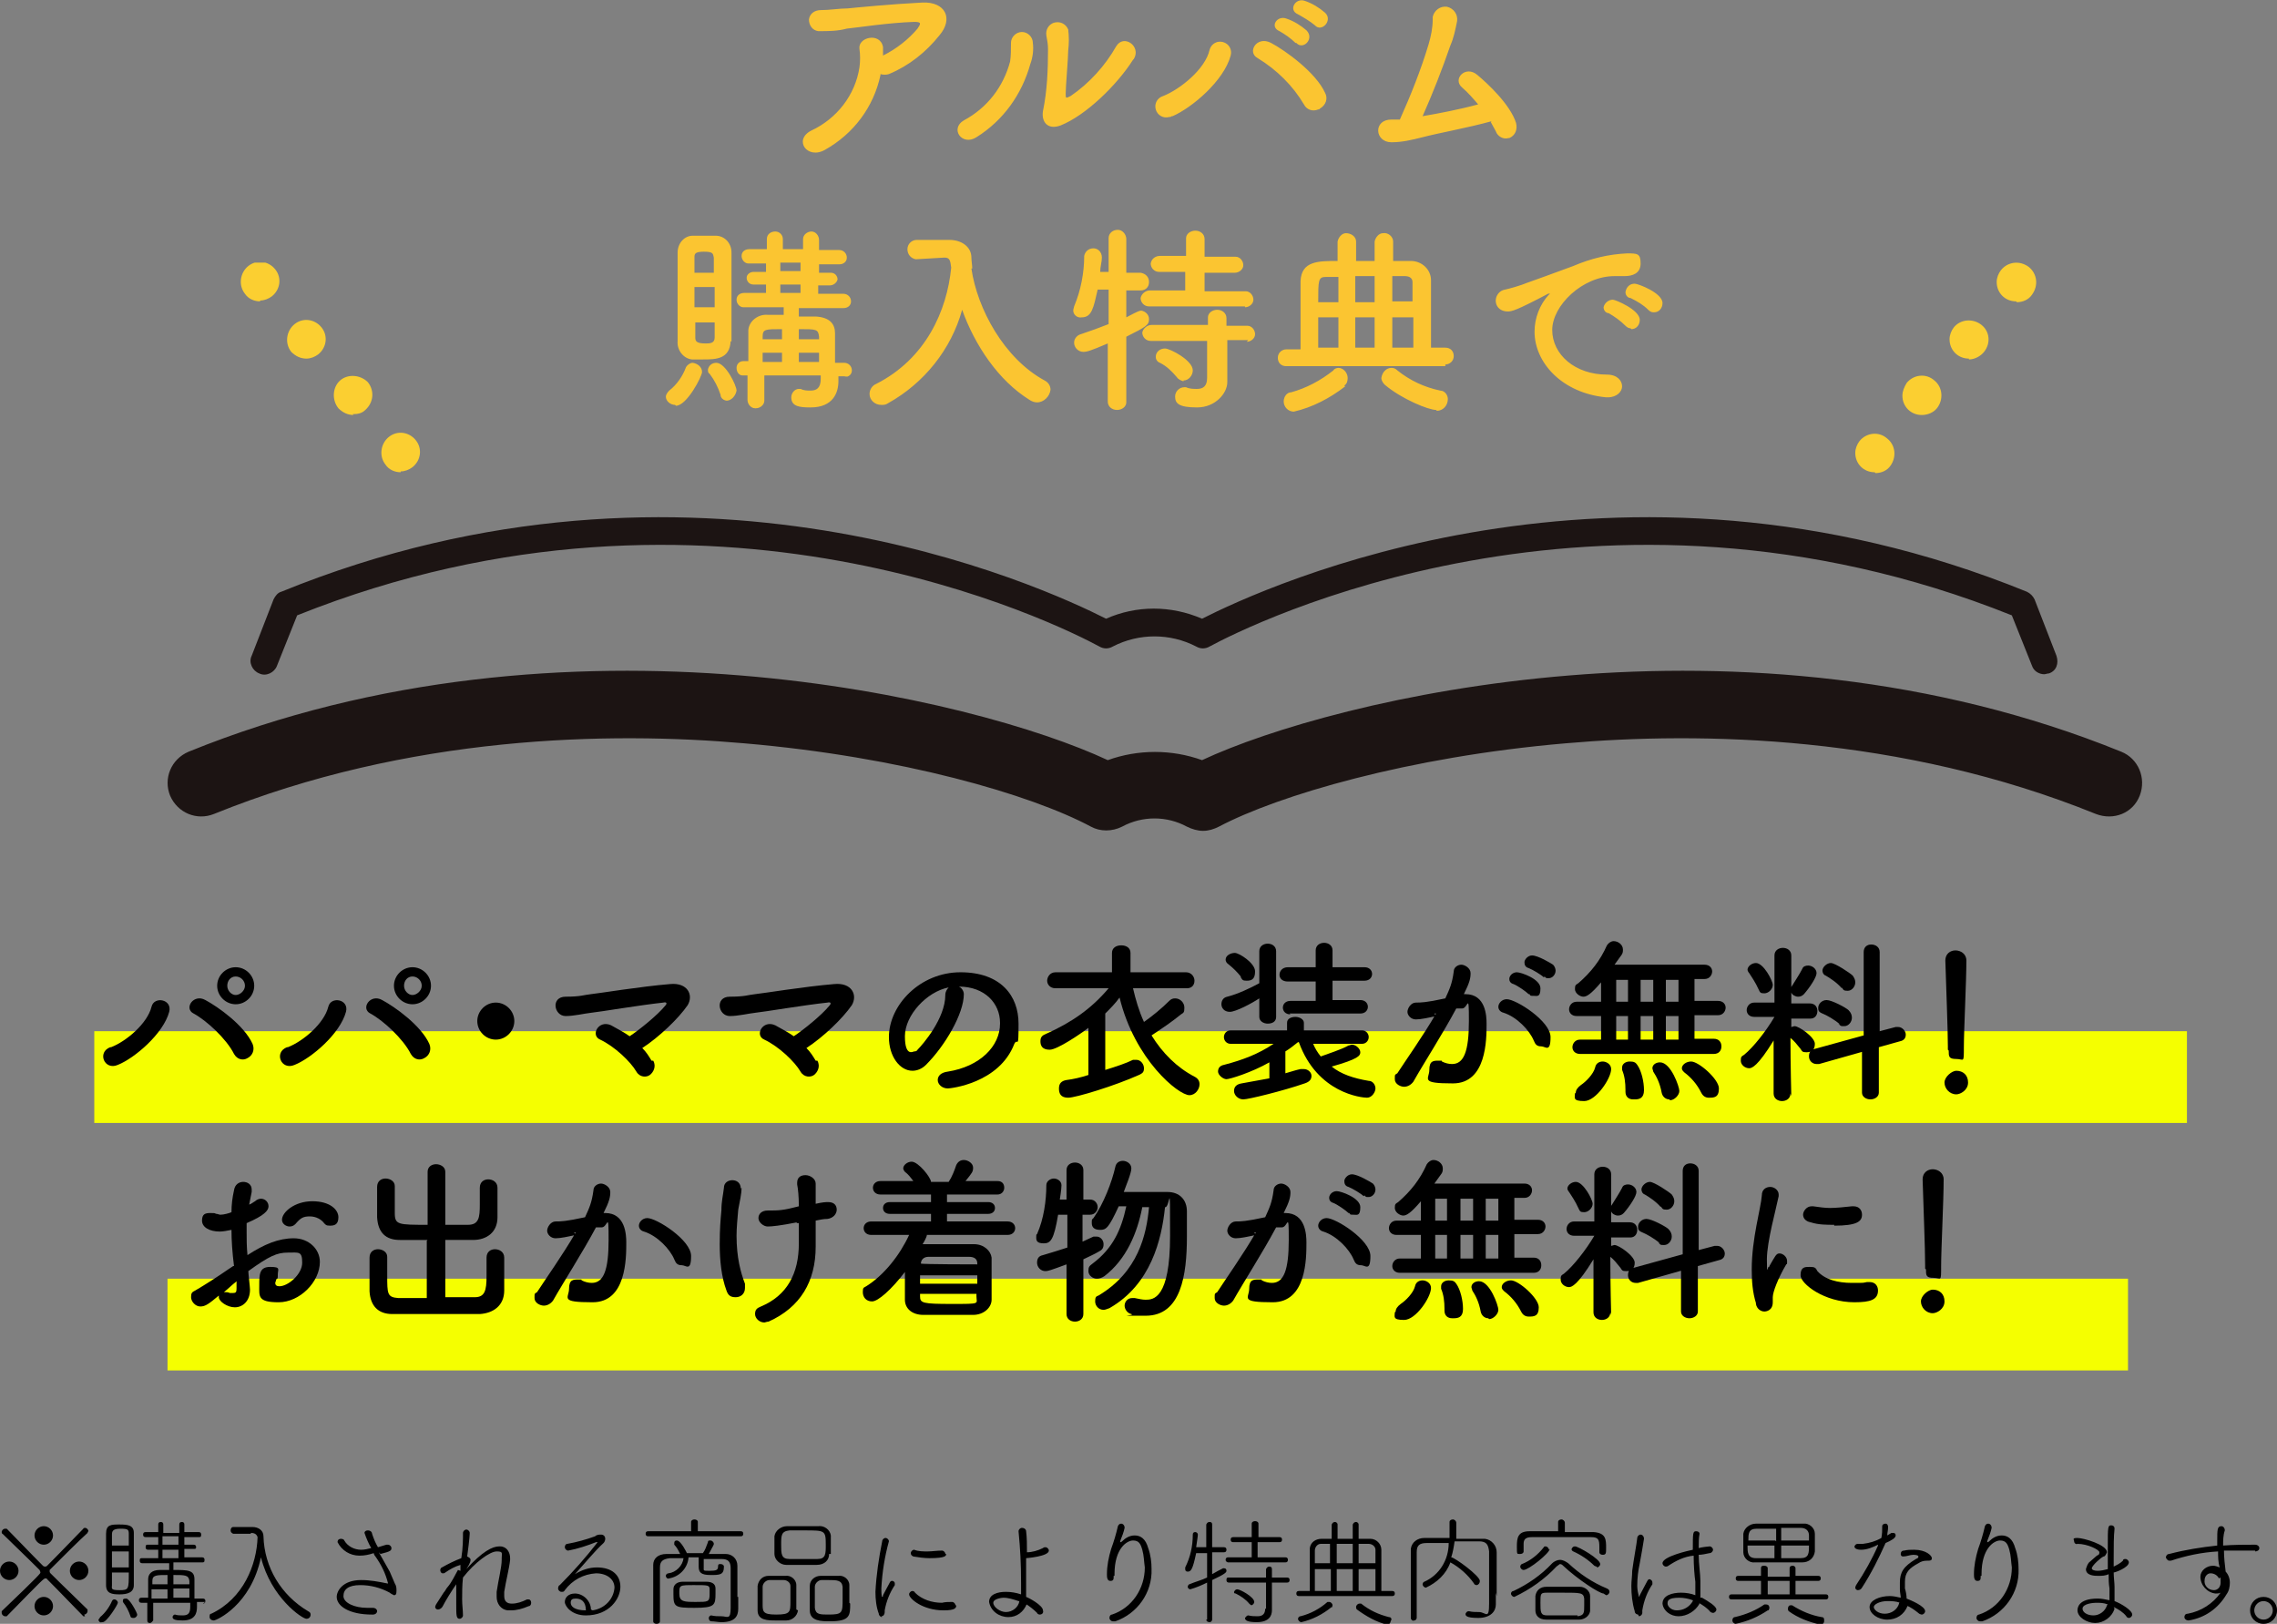
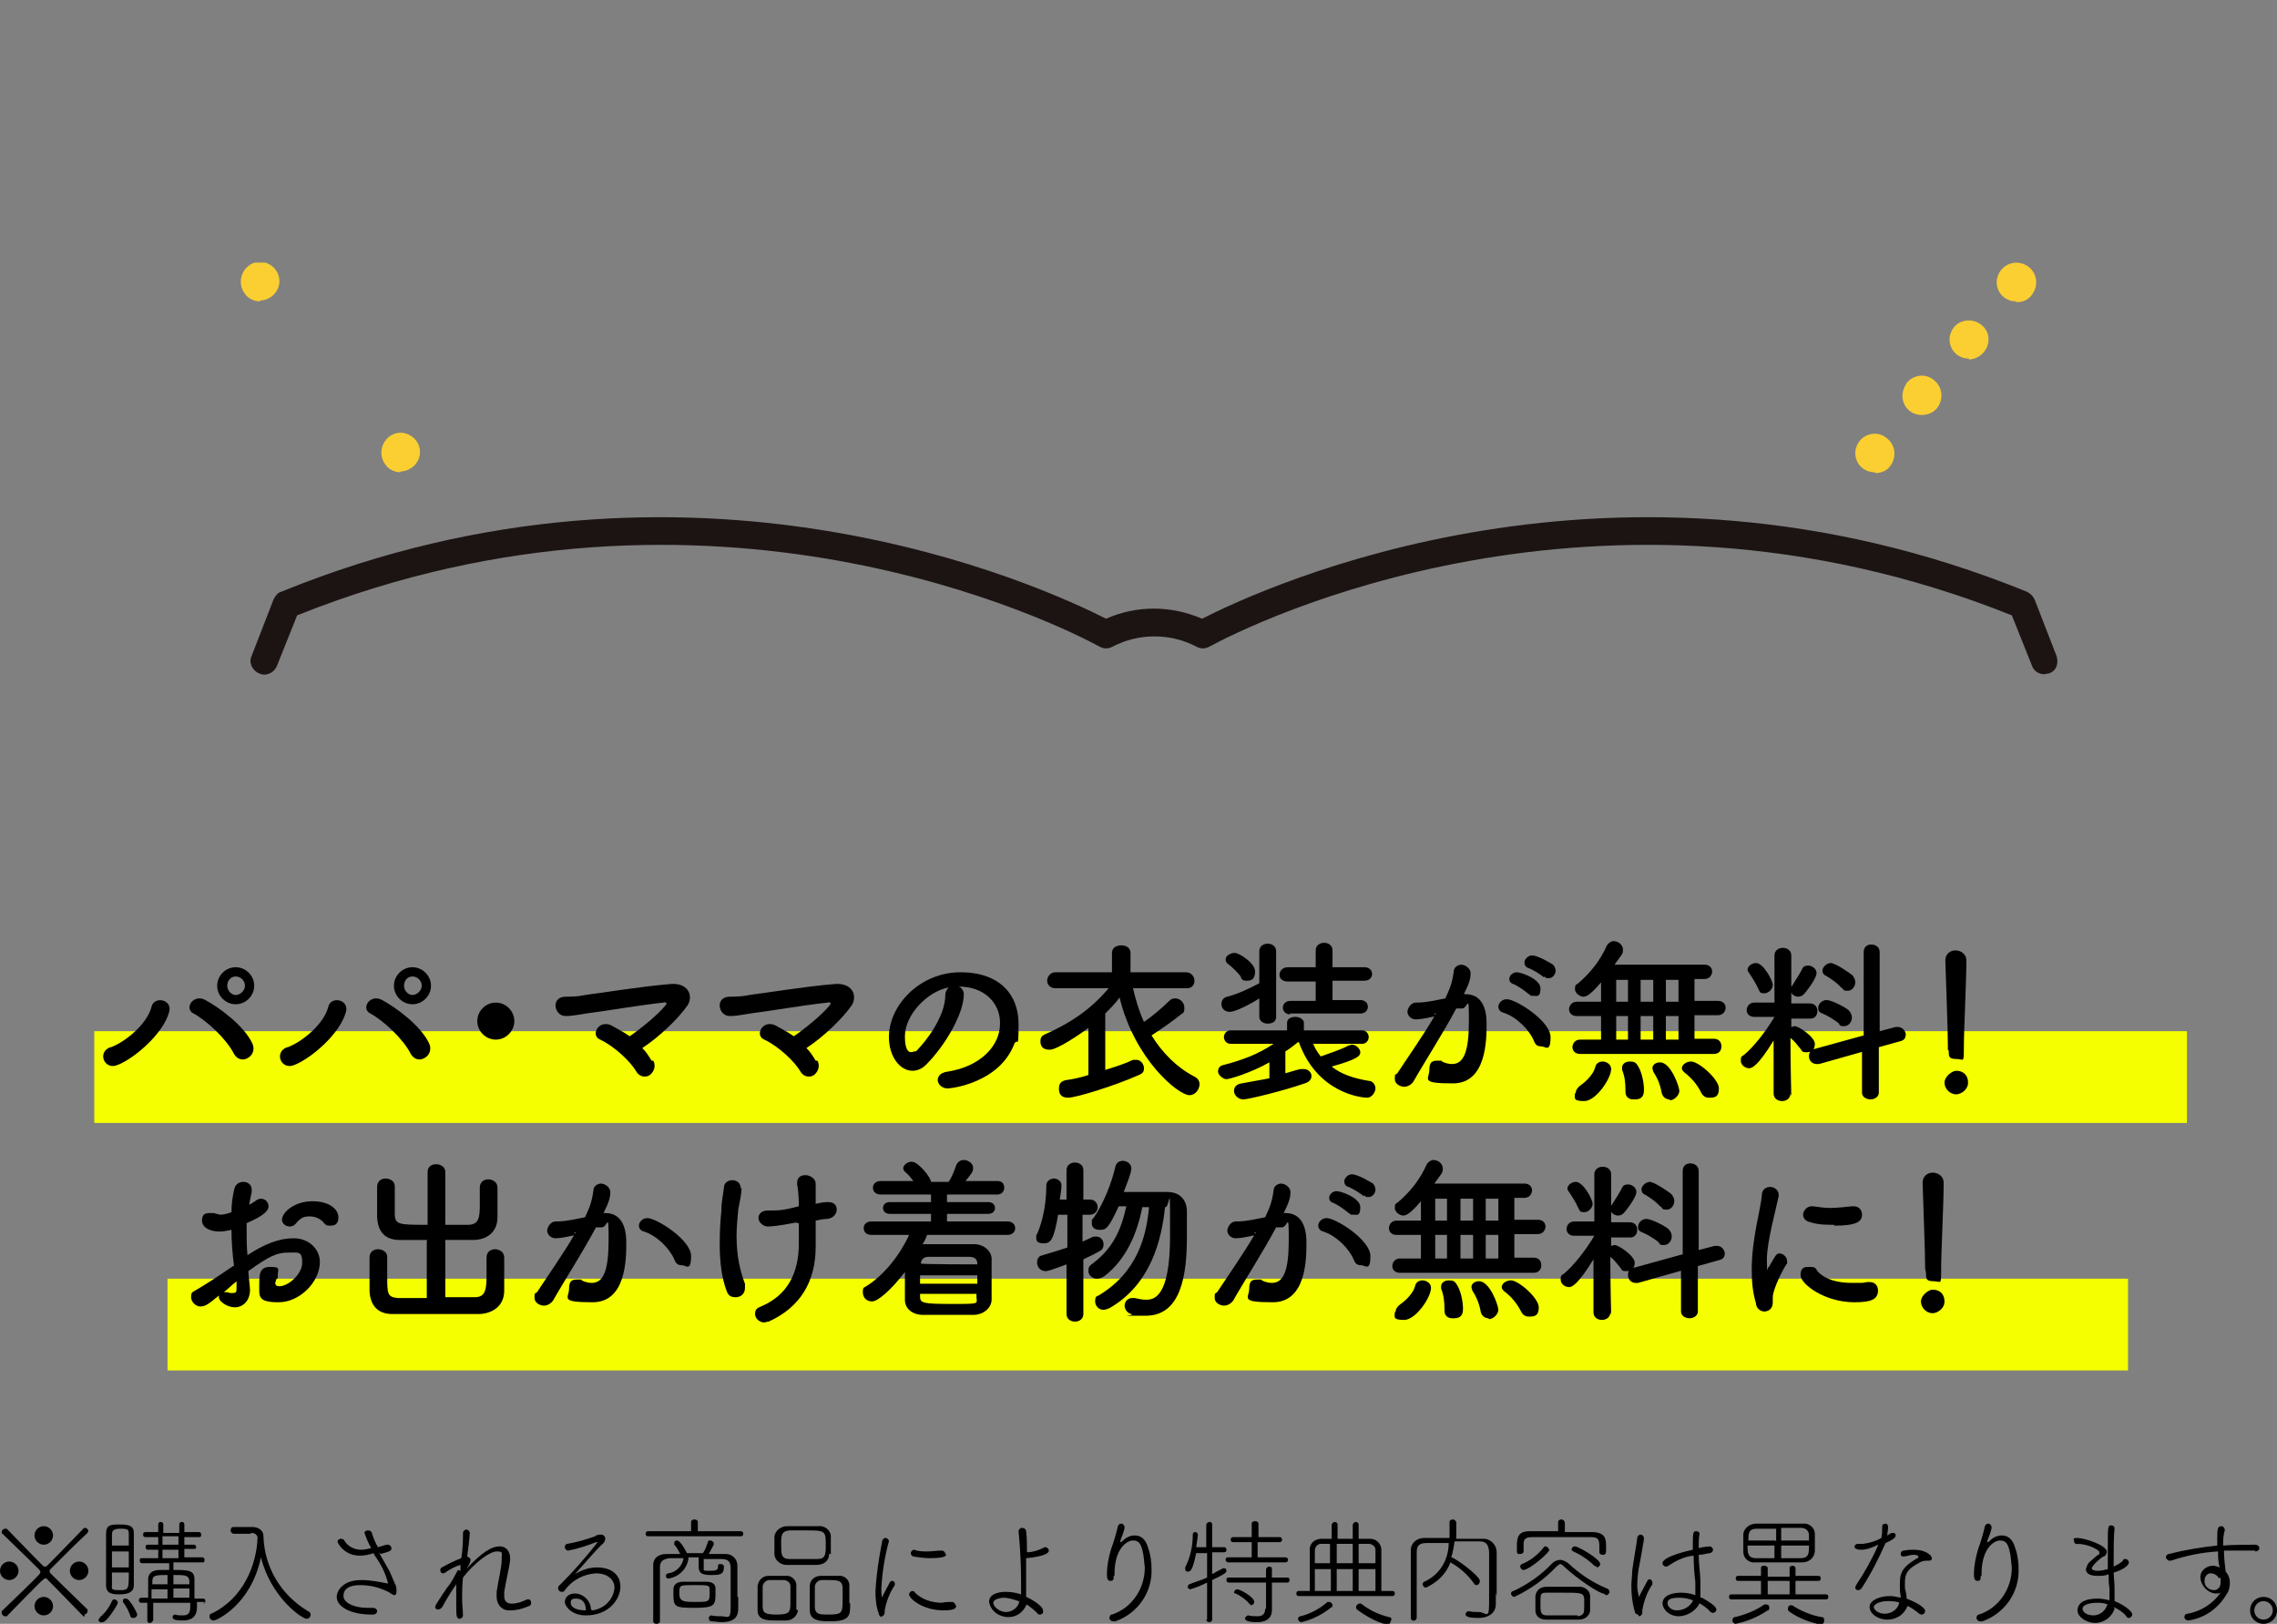
<svg xmlns="http://www.w3.org/2000/svg" id="_レイヤー_1" data-name="レイヤー_1" version="1.1" viewBox="0 0 270.5 192.9">
  <rect x="0" y="0" width="270.5" height="192.9" fill="#808080" stroke="none" />
  <defs>
    <style>
      .st0 {
        fill: none;
      }

      .st1 {
        fill: #1c1413;
      }

      .st2 {
        fill: #fbcf31;
      }

      .st3 {
        isolation: isolate;
      }

      .st4 {
        fill: #fbc531;
      }

      .st5 {
        fill: #f5ff00;
      }

      .st6 {
        clip-path: url(#clippath);
      }
    </style>
    <clipPath id="clippath">
      <rect class="st0" x="20" y="31.2" width="234.5" height="67.6" />
    </clipPath>
  </defs>
  <g class="st6">
    <g>
-       <path class="st1" d="M142.9,98.7c-.6,0-1.3-.2-1.9-.5-2.4-1.3-5.3-1.3-7.7,0-1.2.6-2.6.6-3.7,0-7.1-3.8-22.5-8.3-41.2-9.9-15.9-1.4-39.8-1-63,8.4-2,.8-4.3-.1-5.2-2.2-.8-2,.1-4.3,2.2-5.2,44.8-18.2,93.6-6.3,109.2,1,3.6-1.3,7.6-1.3,11.2,0,15.6-7.3,64.4-19.2,109.2-1,2,.8,3,3.1,2.2,5.2s-3.1,3-5.2,2.2c-23.2-9.4-47-9.8-63-8.4-18.7,1.6-34.2,6.2-41.2,9.9-.6.3-1.2.5-1.9.5" />
      <path class="st1" d="M242.9,80.1c-.7,0-1.3-.4-1.5-1l-2.4-6c-49.2-19.7-90.7,1.2-95.3,3.7-.5.3-1.1.3-1.6,0-3.1-1.6-6.8-1.6-9.9,0-.5.3-1.1.3-1.6,0-4.6-2.5-46.1-23.4-95.3-3.7l-2.4,6c-.3.8-1.3,1.3-2.1.9-.8-.3-1.3-1.3-.9-2.1h0l2.6-6.7c.2-.4.5-.8.9-.9,48.8-19.9,90.5-.6,98,3.2,3.6-1.6,7.7-1.6,11.4,0,7.5-3.8,49.1-23.1,98-3.2.4.2.7.5.9.9l2.6,6.7c.3.9,0,1.8-.9,2.1-.2,0-.4.1-.6.1" />
      <path class="st2" d="M47.6,56.1c-.7,0-1.4-.3-1.8-.9h0c-.8-1-.6-2.5.4-3.3,1-.8,2.4-.6,3.2.4.8,1,.6,2.4-.4,3.2-.4.3-.9.5-1.4.5" />
-       <path class="st2" d="M42,49.3c-.7,0-1.3-.3-1.8-.8h0c-.8-1-.7-2.5.2-3.3s2.4-.7,3.3.2c0,0,0,0,0,0,.8,1,.7,2.4-.3,3.3-.4.4-.9.5-1.5.5M36.4,42.6c-.7,0-1.3-.3-1.8-.8h0c-.8-1-.6-2.5.4-3.3,1-.8,2.4-.6,3.2.4.8,1,.6,2.4-.4,3.2-.4.3-.9.5-1.4.5" />
      <path class="st2" d="M30.9,35.8c-.7,0-1.4-.3-1.8-.9h0c-.8-1-.6-2.5.4-3.3,1-.8,2.4-.6,3.2.4.8,1,.6,2.4-.4,3.2-.4.3-.9.5-1.4.5" />
      <path class="st2" d="M222.7,56.1c-1.3,0-2.3-1-2.3-2.3,0-.5.2-1,.5-1.4h0c.8-1,2.3-1.2,3.3-.3,1,.8,1.1,2.2.4,3.2-.4.6-1.1.9-1.8.9" />
      <path class="st2" d="M228.3,49.3c-1.3,0-2.3-1-2.3-2.3,0-.5.2-1,.5-1.5h0c.8-1,2.3-1.2,3.3-.3,1,.8,1.1,2.3.3,3.3-.4.5-1.1.8-1.8.8M233.9,42.6c-1.3,0-2.3-1-2.3-2.3,0-.5.2-1,.5-1.4h0c.8-1,2.3-1.1,3.3-.3,1,.8,1.1,2.2.3,3.2-.4.5-1.1.9-1.8.9" />
      <path class="st2" d="M239.5,35.8c-1.3,0-2.3-1-2.3-2.3,0-.5.2-1,.5-1.4h0c.8-1,2.2-1.2,3.3-.4,1,.8,1.2,2.2.4,3.3,0,0,0,0,0,0-.4.6-1.1.9-1.8.9" />
    </g>
  </g>
-   <path class="st4" d="M104.6,8.8c.3.1.7.1,1,0,2.4-1,4.4-2.6,6-4.6,1.7-2,.7-4-2-3.9-3.9.2-7.9.6-8.9.7-1,0-2.1.2-3.2.2-.7,0-1.3.4-1.4,1.1,0,.7.4,1.3,1.1,1.4,0,0,0,0,.1,0,1.1,0,2.2,0,3.3-.3,1.1-.1,4.9-.7,8-.8.9,0,.8.2.4.8-1.1,1.3-2.5,2.4-4.1,3.2,0-.3,0-.7,0-1-.3-1.8-3-1.2-2.8.2.1.7.1,1.5,0,2.2-.5,3.3-2.7,6.1-5.7,7.5-2.2,1.1-.5,3.5,1.6,2.3,3.4-1.9,5.8-5.1,6.6-8.9ZM134.7,7c.9-1.5-1.2-3-2.1-1.5-1.3,2.3-3.2,4.4-5.4,5.9-.6.3-.6.3-.6-.3,0-.8.3-4.2.3-5.1.1-.8.1-1.7,0-2.5-.3-.7-1-1-1.7-.8-.6.2-1,.8-.9,1.5.1.5.2,1.1.2,1.6,0,2.5-.1,5-.6,7.4-.2,1.2.5,2.3,2.1,1.7,3-1.2,6.7-4.8,8.6-7.8h0ZM116,16.3c3.2-2,5.4-5.1,6.4-8.7.3-.8.4-1.7.3-2.5,0-.7-.6-1.3-1.3-1.3-.7,0-1.3.6-1.3,1.3,0,0,0,0,0,.1,0,.7,0,1.4-.1,2.1-.8,3-2.7,5.5-5.5,7-1.7,1-.2,3.1,1.5,2ZM156.2,3c.8.9,2.2-.6,1.2-1.5-.7-.6-1.5-1.1-2.4-1.4-1.1-.4-2,1.1-.8,1.6.7.4,1.4.8,2,1.3ZM154,5.1c.8.9,2.2-.5,1.2-1.5-.7-.6-1.5-1.1-2.4-1.4-1.1-.4-2,1-.8,1.5.7.4,1.4.9,1.9,1.4ZM156.8,12.9c.7-.4,1-1.2.6-1.9-1.1-2.4-4.7-5-6.4-5.9-1.7-.9-2.9,1.1-1.6,1.8,2.3,1.4,4.2,3.3,5.5,5.5.3.6,1,.9,1.7.6,0,0,0,0,.1,0ZM139.3,13.8c2.3-1,6.1-4.2,6.9-7.2.2-.7-.2-1.4-.9-1.6-.7-.2-1.4.2-1.6.9-.5,2.3-3.5,4.7-5.5,5.5-.7.2-1.1.9-.9,1.6s.9,1.1,1.6.9c.1,0,.2,0,.3-.1ZM177.1,14.5c.2.4.4.7.6,1.1.2.6.9,1,1.5.8,0,0,0,0,.1,0,.7-.3,1-1,.8-1.8-.7-2.2-3.4-4.7-4.6-5.7-1.4-1.2-3,.5-1.8,1.5.7.6,1.3,1.3,1.9,2-2.2.6-4.8,1.1-6.6,1.4,1.2-2.7,2.3-5.5,3.3-8.4.4-.9.6-1.9.8-2.9.1-.8-.4-1.5-1.2-1.7-.8-.1-1.5.4-1.7,1.2,0,0,0,.2,0,.3,0,1-.2,2-.5,3-.9,3-2.1,6-3.4,8.9-.4,0-.7,0-1,0-2.2,0-2,2.7,0,2.7,1.3,0,2.5-.3,3.7-.6,1.9-.5,5.3-1.1,8.2-1.9ZM100.3,44.8c.5,0,.9-.3.9-.8,0,0,0,0,0,0,0-.5-.4-.9-.9-.9,0,0,0,0,0,0h-1.1c0-3.1,0-3.4,0-3.5,0-1.1-.6-1.9-2.3-2-.6,0-1.3,0-2,0v-1h5.3s0,0,0,0c.5,0,.9-.3.9-.8,0,0,0,0,0,0,0-.5-.4-.9-.9-.9,0,0,0,0,0,0h-3s0-1,0-1h1.4c.4,0,.8-.3.9-.7,0,0,0,0,0,0,0-.4-.3-.8-.8-.8,0,0,0,0,0,0h-1.4v-1h2.4c.5,0,.9-.3.9-.8,0,0,0,0,0,0,0-.5-.4-.9-.9-.9,0,0,0,0,0,0h-2.4v-1.2c0-.5-.4-1-.9-1,0,0,0,0,0,0-.5,0-1,.4-1,.9,0,0,0,0,0,0v1.2h-1.2s-1.2,0-1.2,0v-1.2c0-.5-.4-.9-.9-.9,0,0,0,0,0,0-.5,0-1,.3-1,.9,0,0,0,0,0,0v1.2h-2.1c-.5,0-.9.3-.9.8,0,0,0,0,0,0,0,.5.4.9.8.9,0,0,0,0,0,0h2.1s0,1,0,1h-1.5c-.4,0-.8.3-.8.7,0,0,0,0,0,0,0,.4.3.8.8.8,0,0,0,0,0,0h1.5v1h-2.6c-.5,0-.9.3-.9.8,0,0,0,0,0,0,0,.5.4.9.8.9,0,0,0,0,0,0h4.8s0,.9,0,.9c-.7,0-1.4,0-1.9,0-1.1-.1-2.2.7-2.3,1.8,0,0,0,.1,0,.2,0,1,0,2.2,0,3.5h-.6c-.5,0-.8.4-.8.8,0,0,0,0,0,0,0,.5.3.9.7.9,0,0,0,0,0,0h.6c0,.9,0,1.9,0,2.9,0,.5.4,1,.9,1,0,0,0,0,.1,0,.5,0,1-.4,1-.9,0,0,0,0,0,0v-3h6.7v.4c0,1.1-.5,1.4-1.2,1.4-.4,0-.8,0-1.2-.2,0,0-.1,0-.2,0-.5,0-.9.5-.9,1,0,0,0,0,0,0,0,1.1,1,1.2,2.3,1.2,2.7,0,3.3-1.8,3.3-3.1v-.6h1.1ZM86.9,40.6c0-1.6,0-3.7,0-5.8s0-3.4,0-4.8c0-1.1-.8-2-1.9-2-.5,0-1,0-1.5,0s-.8,0-1.2,0c-1,0-1.8.9-1.8,2,0,0,0,0,0,.1,0,1.1,0,2.6,0,4.2s0,4.5,0,6.2c-.1,1.1.7,2.1,1.7,2.2,0,0,0,0,0,0,.4,0,.8,0,1.3,0,1.5,0,3.2,0,3.3-2.2h0ZM86.3,47.6c.6,0,1.1-.6,1.2-1.2,0-.6-1.3-3.3-2.4-3.3-.5,0-.9.3-1,.8,0,.2,0,.4.2.5.6.8,1,1.6,1.3,2.5,0,.4.4.7.8.7h0ZM80.3,48.2c1.3,0,3.1-3.5,3.1-4,0-.6-.5-1-1.1-1.1-.3,0-.6.2-.8.5-.4,1.1-1.1,2.1-2,2.8-.2.2-.4.5-.4.7,0,.6.6,1,1.1,1h0ZM95.1,32.2h-2.4v-1h2.4v1ZM95.1,34.8h-2.4v-1h2.4v1ZM97.3,40.3h-2.4v-1.2c2.1,0,2.3,0,2.4.9v.3ZM97.3,43h-2.4v-1.1h2.4v1.1ZM82.5,32.4c0-.7,0-1.3,0-1.8,0-.4,0-.7,1.1-.7s1.1.2,1.2.7c0,.5,0,1.2,0,1.8h-2.4ZM92.9,40.3h-2.3v-.3c0-.9.3-.9,2.3-.9v1.2ZM92.9,43h-2.3c0-.4,0-.8,0-1.1h2.3v1.1ZM84.9,36.5h-2.4v-2.4h2.4v2.4ZM84.9,38.3c0,.7,0,1.3,0,1.8,0,.7-.6.7-1.1.7-1.1,0-1.2-.3-1.2-.7s0-1.2,0-1.8h2.4ZM115.5,31.9h0c0-.4-.1-.9-.1-1.3,0-1.3-1.2-2.1-2.6-2.1h-.8c-1.1,0-2.2,0-3.1,0-.6,0-1.1.5-1.1,1.1,0,0,0,0,0,0,0,.6.4,1.1,1,1.2,0,0,0,0,0,0h0l3.4-.2h0c.6,0,.7.3.8,1.2-.5,5.1-3,10.8-8.9,13.8-.5.2-.8.7-.8,1.2,0,.7.6,1.3,1.4,1.3.3,0,.5,0,.8-.2,4.3-2.4,7.5-6.4,8.8-11.1,1.5,4.2,4.3,8.4,8,10.7.3.2.6.3.9.3.8,0,1.5-.7,1.6-1.5,0-.5-.3-.9-.7-1.1-4.8-2.6-8-8.5-8.7-13.3h0ZM147.9,36.5c.5,0,1-.4,1-.9,0,0,0,0,0,0,0-.5-.4-1-.9-1,0,0,0,0,0,0h-4.9v-2.2h3.6c.5,0,1-.4,1-.9,0-.5-.4-1-.9-1,0,0,0,0-.1,0h-3.6v-2.1c0-.6-.5-1-1.1-1,0,0,0,0,0,0-.6,0-1.1.4-1.1.9,0,0,0,0,0,0v2.1h-3.1c-.5,0-1,.3-1.1.9,0,0,0,0,0,0,0,.5.4,1,1,1,0,0,0,0,0,0h3.1v2.2h-4.2c-.5,0-1,.4-1.1.9,0,0,0,0,0,0,0,.5.4,1,1,1,0,0,0,0,0,0h11.4ZM148.1,40.6c.5,0,1-.4,1-.9,0,0,0,0,0,0,0-.5-.4-1-.9-1,0,0,0,0,0,0h-2.5v-.9c0-.6-.5-1-1.1-1,0,0,0,0,0,0-.6,0-1.1.4-1.1.9,0,0,0,0,0,0v.9s-6.7,0-6.7,0c-.5,0-1,.4-1.1.9,0,0,0,0,0,0,0,.5.4,1,1,1,0,0,0,0,0,0h6.7v4.4c0,1-.5,1.3-1.2,1.3-.4,0-.9,0-1.3-.2,0,0-.2,0-.2,0-.6,0-1.1.5-1.1,1.1,0,0,0,0,0,0,0,.8.4,1.3,2.6,1.3s3.6-1.7,3.6-3h0c0-.1,0-3.5,0-3.5v-1.5s2.5,0,2.5,0ZM140.6,45.2c.6,0,1.1-.6,1.1-1.2,0-1.2-2.7-2.6-3.3-2.6-.6,0-1.1.4-1.1,1,0,.3.2.6.5.7.8.4,1.4,1,2,1.7.2.3.5.4.8.5ZM131.6,47.7c0,.6.5,1,1.1,1,0,0,0,0,0,0,.6,0,1.1-.4,1.1-.9,0,0,0,0,0,0v-7.8c2.4-1.2,2.7-1.4,2.7-2.1,0-.5-.4-.9-.9-1-.2,0-.3,0-1.8.8v-3.2h1.7c.6,0,1-.4,1-1,0,0,0,0,0,0,0-.6-.4-1-1-1.1,0,0,0,0,0,0h-1.7v-4c0-.6-.5-1.1-1-1.1,0,0,0,0,0,0-.6,0-1.1.4-1.1,1,0,0,0,0,0,0v4h-1c0-.6.2-1.2.2-1.7h0c0-.7-.5-1.1-1-1.1,0,0,0,0,0,0-.6,0-1,.4-1.1.9,0,0,0,0,0,0,0,2-.4,4.1-1.2,6,0,.1-.1.3-.1.5,0,.5.5.9,1,.8,0,0,0,0,0,0,1.2,0,1.4-1.1,1.9-3.3h1.3s0,4.1,0,4.1c-1,.4-2.1.8-3.3,1.2-.4.1-.8.5-.8,1,0,.6.5,1.1,1.1,1.1,0,0,0,0,0,0,.4,0,.8-.1,2.9-1v6.7ZM171.7,43.3c.5,0,1-.4,1-1s-.4-1-1-1h-1.7c0-1.5,0-3.2,0-4.9s0-2.3,0-3.1c0-1.3-1.1-2.3-2.4-2.3,0,0-.1,0-.2,0h-1.9v-2.3c0-.6-.6-1.1-1.2-1-.5,0-.9.5-1,1v2.3h-2.2v-2.3c0-.6-.6-1-1.2-1-.5,0-.9.5-1,1v2.3c-2.3,0-4.3,0-4.4,2.4v2.1c0,1.9,0,4.1,0,6h-1.7c-.5,0-1,.4-1,1s.4,1,1,1h9.7c0,0,9.2,0,9.2,0ZM170.7,48.8c.7,0,1.3-.6,1.3-1.4,0-.5-.4-1-.9-1-1.9-.4-3.6-1.2-5.1-2.4-.2-.2-.4-.3-.7-.3-.6,0-1.1.5-1.2,1.2,0,.3.2.6.4.8,2,1.7,5.2,3,6.1,3ZM159.7,45.8c.3-.2.4-.5.4-.9,0-.6-.5-1.2-1.1-1.2-.2,0-.5.1-.6.3-1.5,1.2-3.2,2.1-5,2.6-.5,0-.9.5-.9,1.1,0,.6.5,1.2,1.2,1.2h0c2.2-.5,4.3-1.6,6.1-3ZM165.4,35.9v-3.1c.5,0,1.1,0,1.5,0,.6,0,.9.3.9.7,0,.6,0,1.4,0,2.3h-2.5ZM163.3,35.9h-2.3v-3.1h2.3v3.1ZM165.4,41.3v-3.6h2.5c0,1.2,0,2.5,0,3.6h-2.5ZM159,35.9h-2.4c0-2.6,0-3,.9-3,.5,0,1,0,1.5,0v3.1ZM163.3,41.3h-2.3v-3.6h2.3v3.6ZM159,41.3h-2.4c0-1,0-2.3,0-3.6h2.4v3.6ZM196.5,37.1c.6,0,1-.5,1-1.1,0-1.2-2.9-2.3-3.3-2.3-.6,0-1,.4-1.1,1,0,.4.3.7.6.7.8.4,1.5.8,2.1,1.4.2.2.4.3.6.3ZM193.8,39.1c.6,0,1-.5,1-1.1,0-1.2-2.9-2.4-3.2-2.4-.5,0-1,.4-1.1.9,0,.4.3.7.6.7.7.4,1.4.9,2,1.5.2.2.4.3.6.3ZM192.7,45.9c0-.7-.6-1.4-1.8-1.4-3.8,0-6.5-2.4-6.5-5.3s3.6-6.4,7.4-6.4c.2,0,.4,0,.6,0,.2,0,.4,0,.6,0,.9,0,1.9-.3,1.9-1.5s-.4-1.2-1.6-1.2c-2.2.1-4.3.6-6.4,1.5-2.4.9-4.4,1.6-5.5,2-.7.3-2.1.7-2.6.8-.7.1-1.2.8-1.1,1.5.1.7.7,1.1,1.4,1.1.5,0,1-.1,4.8-2.1,0,0,.2,0,.2-.1,0,0,0,0,0,0,0,0,0,.2-.1.2-1.1,1.2-1.7,2.8-1.7,4.4,0,3.7,3.3,7.3,8.5,7.8h.2c1.1,0,1.7-.7,1.7-1.3Z" />
  <g>
    <rect class="st5" x="11.2" y="122.5" width="248.6" height="10.9" />
    <rect class="st5" x="19.9" y="151.9" width="232.9" height="10.9" />
    <g class="st3">
      <g class="st3">
        <path d="M13.2,124.4c1.8-.7,4.3-2.8,4.8-4.8.3-1.3,2.5-.9,2.1.6-.7,2.6-4.1,5.5-6.1,6.3-1.6.7-2.5-1.5-.9-2.1ZM27.8,125.2c-.9-1.8-3.3-4-4.8-4.8-1.2-.6,0-2.4,1.4-1.6,1.5.8,4.6,3,5.6,5.2.3.7,0,1.4-.6,1.7-.5.3-1.2.2-1.6-.5ZM28,119.3c-1.2,0-2.2-1-2.2-2.2s1-2.2,2.2-2.2,2.2,1,2.2,2.2-1,2.2-2.2,2.2ZM28,116c-.6,0-1,.5-1,1.1s.5,1.1,1,1.1,1.1-.5,1.1-1.1-.5-1.1-1.1-1.1Z" />
        <path d="M34.2,124.4c1.8-.7,4.3-2.8,4.8-4.8.3-1.3,2.5-.9,2.1.6-.7,2.6-4.1,5.5-6.1,6.3-1.6.7-2.5-1.5-.9-2.1ZM48.8,125.2c-.9-1.8-3.3-4-4.8-4.8-1.2-.6,0-2.4,1.4-1.6,1.5.8,4.6,3,5.6,5.2.3.7,0,1.4-.6,1.7-.5.3-1.2.2-1.6-.5ZM49,119.3c-1.2,0-2.2-1-2.2-2.2s1-2.2,2.2-2.2,2.2,1,2.2,2.2-1,2.2-2.2,2.2ZM49,116c-.6,0-1,.5-1,1.1s.5,1.1,1,1.1,1.1-.5,1.1-1.1-.5-1.1-1.1-1.1Z" />
        <path d="M58.9,123.5c-1.2,0-2.2-1-2.2-2.2s1-2.2,2.2-2.2,2.2,1,2.2,2.2-1,2.2-2.2,2.2Z" />
        <path d="M77.6,126c.4.7,0,1.4-.4,1.7s-1.2.3-1.6-.4c-.7-1.2-2.6-3-4.3-3.8-1.2-.5-.2-2.4,1.3-1.7.7.4,1.5.8,2.2,1.3,1.2-.8,3.3-2.5,4.2-3.6.3-.3.2-.5-.2-.4-2.8.3-7.5,1.1-8.5,1.2-.9.1-2.1.4-3.1.4-1.4,0-1.8-2.3,0-2.3s2.1-.2,3-.3c1-.1,5.8-.9,9.4-1.2,2.1-.2,2.8,1.3,2.1,2.5-1.1,1.6-3.4,3.8-5.4,5.1.5.5.8,1,1.1,1.5Z" />
        <path d="M97.1,126c.4.7,0,1.4-.4,1.7s-1.2.3-1.6-.4c-.7-1.2-2.6-3-4.3-3.8-1.2-.5-.2-2.4,1.3-1.7.7.4,1.5.8,2.2,1.3,1.2-.8,3.3-2.5,4.2-3.6.3-.3.2-.5-.2-.4-2.8.3-7.5,1.1-8.5,1.2-.9.1-2.1.4-3.1.4-1.4,0-1.8-2.3,0-2.3s2.1-.2,3-.3c1-.1,5.8-.9,9.4-1.2,2.1-.2,2.8,1.3,2.1,2.5-1.1,1.6-3.4,3.8-5.4,5.1.5.5.8,1,1.1,1.5Z" />
        <path d="M118.8,121.5c0-2.3-1.8-4.3-4.9-4.3h0c.3.1.6.5.6.9h0c0,2.3-2.2,6.1-4.5,8.4-.5.5-1.1.7-1.6.7-1.5,0-2.8-1.7-2.8-4,0-3.8,3.7-7.7,8.5-7.7s6.9,2.8,6.9,6.1-.1,1.6-.5,2.4c-1.8,4.7-7.6,5.3-7.9,5.3-.7,0-1.2-.5-1.2-1s.4-.9,1.2-1c3.8-.6,6.2-3,6.2-5.7ZM112.7,117.3c-2.6.5-5.2,3.3-5.2,5.8s1,1.8,1.1,1.8c.1,0,.3,0,.4-.2.6-.6,3.3-3.7,3.3-6.5,0-.4.2-.7.4-.9Z" />
        <path d="M140.8,117.4h-6.2c.3,1.3.7,2.7,1.3,4,1-.7,2.1-1.6,3-2.5.2-.2.4-.3.7-.3.6,0,1.1.5,1.1,1.1s-.1.6-.4.8c-1.1.9-2.3,1.7-3.5,2.5,1.3,2.1,3,3.8,5.1,4.9.4.2.6.5.6.9,0,.6-.5,1.3-1.2,1.3-1.3,0-6.5-4.2-8.3-11.6-.5.7-1.1,1.3-1.7,1.9v6.7c1.3-.4,2.5-.8,3.3-1.2.1,0,.3,0,.4,0,.5,0,.9.5.9,1s-.2.6-.6.8c-2.9,1.3-7.5,2.7-8.4,2.7s-1.1-.5-1.1-1.1.3-.9.9-1c.8-.1,1.7-.3,2.6-.6v-5.6c-.9.7-3.7,2.6-4.6,2.6s-1.1-.5-1.1-1,.2-.7.7-.9c2.9-1.3,5.3-2.9,7.4-5.4h-6.3c0,0,0,0,0,0-.7,0-1-.5-1-.9s.3-1,1-1h6.7s0-2.3,0-2.3c0-.6.5-.9,1.1-.9s1.1.3,1.1.9v2.3s6.6,0,6.6,0c.6,0,1,.5,1,1s-.3.9-.9.9h0Z" />
        <path d="M161.8,124h-5.8c.2.5.5,1,.9,1.5.8-.3,2.4-.8,3.3-1.3.1,0,.3-.1.4-.1.5,0,1,.5,1,.9s-.2.8-3.4,1.7c1.1.9,2.6,1.4,4.4,1.7.5,0,.8.5.8.9s-.4,1.1-1,1.1-5.9-.5-8.1-6.6h-.1c-.5.4-1,.8-1.5,1.1v2.6c.7-.2,1.3-.4,1.8-.5.1,0,.3,0,.4,0,.5,0,.9.4.9.8s-.2.7-.8.9c-2.6.9-6.7,1.9-7.3,1.9s-1.1-.5-1.1-1,.3-.8.9-.9c1.1-.2,2.2-.4,3.3-.6v-1.9c-2.1,1.2-4.7,2-5.1,2s-1-.5-1-.9.2-.7.7-.8c2.3-.6,4.1-1.3,5.9-2.5h-5.1c0,0,0,0,0,0-.5,0-.8-.4-.8-.8s.3-.8.8-.8h6.7v-.9s0,0,0,0c0-.5.5-.7,1-.7s1,.3,1,.7h0s0,.9,0,.9h6.9c.5,0,.8.4.8.8s-.3.8-.8.8h0ZM149.6,118.6c-.9.6-2.8,1.6-3.5,1.6s-1-.5-1-.9.2-.8.7-.9c1.2-.3,2.7-1,3.8-1.6v-3.8c0-.6.5-.9,1-.9s1,.3,1,.9v7.8c0,.6-.5.8-1,.8s-1-.3-1-.8v-2.1ZM147.4,116c-.4-.5-.9-1-1.4-1.4-.3-.2-.4-.4-.4-.6,0-.5.6-.8,1.1-.8s2.4,1.2,2.4,2.2-.5,1.1-1,1.1-.5-.1-.7-.4ZM153.3,120.5c-.6,0-.9-.4-.9-.8s.3-.8.9-.8h3v-2.3h-3.3c-.7,0-1-.4-1-.8s.3-.9,1-.9h3.3v-2c0-.6.5-.9,1-.9s1,.3,1,.9v2h3.8c.6,0,.9.4.9.8s-.3.8-.9.8h-3.8v2.3s3.3,0,3.3,0c.6,0,.9.4.9.8s-.3.8-.9.8h-8.4Z" />
        <path d="M170.6,120.7c-.9.2-1.8.4-2.4.4s-1-.5-1-.9.4-1.1,1-1.1,1.2,0,3.5-.5c.5-1.1.8-1.7,1-3.2,0-.5.5-.8.9-.8s1.1.4,1.1,1-.1,1.1-.8,2.5h.2c2.4,0,2.5,2.6,2.5,3.5,0,1.9,0,7.1-4,7.1s-2.8-.5-2.8-1.6.5-1.1,1.1-1.1.3,0,.4.1c.4.2.8.3,1.2.3,1.4,0,2-1.5,2-5.1s-.1-1.5-.8-1.5-.2,0-.4,0c0,0-.2,0-.3,0-1.6,3-3.8,6.4-5.1,8.7-.3.4-.7.6-1.1.6s-1.1-.3-1.1-.9,0-.5.3-.7c.9-1.4,3.1-4.5,4.6-7.1h-.2ZM182.2,123.6c-.5-1.2-2-2.8-3.6-3.3-.4-.1-.6-.4-.6-.7,0-.4.4-.9,1-.9,1.1,0,5.2,2.6,5.2,4.5s-.6,1.1-1.1,1.1-.7-.2-.9-.7ZM181.6,118.1c-.3-.3-1.3-1-1.8-1.2-.4-.1-.5-.4-.5-.6,0-.4.4-.8.9-.8s2.8.8,2.8,1.9-.4.9-.8.9-.4,0-.5-.2ZM183.4,116.1c-.3-.3-1.3-.9-1.8-1.1-.4-.1-.5-.4-.5-.7s.4-.8.9-.8c.7,0,2.2.9,2.5,1.1.2.2.3.5.3.7,0,.5-.4.9-.8.9s-.3,0-.5-.2Z" />
        <path d="M187.7,125.2c-.6,0-.9-.4-.9-.8s.3-.9.9-.9h2.5v-2.8h-2.9c-.6,0-.9-.4-.9-.8s.3-.9.9-.9h2.9v-2.3c-1.2,1.4-1.7,1.7-2.1,1.7s-1-.4-1-.9.1-.5.4-.7c1.5-1.3,2.6-2.7,3.4-4.5.2-.3.5-.5.8-.5.5,0,1.1.4,1.1,1s-.1.5-1,1.8h10.7c.6,0,.9.4.9.8s-.3.9-.9.9h-1.2v2.6h2.8c.6,0,.9.4.9.8s-.3.9-.9.9h-2.8v2.8h2.3c.6,0,.9.4.9.9s-.3.9-.9.9h-15.8ZM187.2,129.8c0-.3.2-.6.6-.9.6-.4,1.5-1.3,1.7-2.1.1-.5.5-.7.9-.7s1,.3,1,.9c0,1.1-1.8,3.8-3.2,3.8s-1.1-.4-1.1-.9ZM193.4,116.4h-1.4v2.6h1.4v-2.6ZM193.4,120.7h-1.4v2.8h1.4v-2.8ZM194,130.6c-.5,0-.9-.3-.9-.9h0v-.2c0-.9-.1-1.7-.4-2.4,0-.1,0-.2,0-.3,0-.4.4-.7.9-.7s.7.1.9.4c.5.7.8,2,.8,3s-.6,1.1-1.1,1.1ZM196.4,116.4h-1.5v2.6h1.5v-2.6ZM196.4,120.7h-1.5v2.8h1.5v-2.8ZM198.3,130.6c-.4,0-.8-.3-.9-.8-.2-1.1-.6-1.9-1-2.5,0-.1-.1-.3-.1-.4,0-.4.4-.7.9-.7,1.3,0,2.3,2.9,2.3,3.4s-.6,1.1-1.1,1.1ZM199.4,116.4h-1.5v2.6h1.5v-2.6ZM199.4,120.7h-1.5v2.8h1.5v-2.8ZM203,130.4c-.4,0-.7-.2-.9-.6-.5-1-1.2-1.8-2-2.4-.2-.2-.3-.3-.3-.5,0-.4.5-.8,1.1-.8.9,0,3.3,2.1,3.3,3.2s-.6,1.1-1.2,1.1Z" />
        <path d="M212.7,129.9c0,.6-.5.9-1,.9s-1-.3-1-.9h0s0-6.3,0-6.3c-1.9,3.1-2.6,3.3-2.9,3.3-.5,0-1-.4-1-.9s.1-.5.4-.7c1.1-.9,2.6-2.8,3.6-4.5h0c0,0-2.4,0-2.4,0h0c-.6,0-.9-.4-.9-.8s.3-.9.9-.9h2.4v-5.6c0,0,0,0,0,0,0-.6.5-.9,1-.9s1,.3,1,.9h0s0,1.8,0,3.8c0,0,0-.1.1-.2.3-.5.9-1.4,1.2-2,.1-.3.4-.4.7-.4.5,0,1,.4,1,.9s-.8,1.7-1.5,2.5c-.2.2-.4.3-.7.3-.3,0-.7-.2-.8-.5v1.3s2.2,0,2.2,0c.6,0,.9.4.9.9s-.3.9-.8.9h-2.3s0,1,0,1c.1,0,.3-.1.4-.1.5,0,2.4,1.3,2.4,2.1s-.5,1-1,1-.5-.1-.7-.4c-.4-.5-.8-1-1.2-1.3,0,3.1.1,6.9.1,6.9h0ZM208.9,117.5c-.3-.7-.9-1.6-1.1-1.9-.1-.1-.2-.3-.2-.4,0-.4.5-.8,1-.8.9,0,2,2.1,2,2.6s-.5,1-1,1-.5-.1-.7-.5ZM221.4,124.9l-5.3,1.5c-.1,0-.2,0-.3,0-.5,0-.9-.4-.9-.9s.2-.8.7-.9l5.8-1.6v-9.9c0-.6.4-.9.9-.9s1,.3,1,.9v9.4s1.9-.5,1.9-.5c.1,0,.2,0,.3,0,.5,0,.9.5.9.9s-.2.7-.7.8l-2.5.7v5.4c0,.5-.5.8-1,.8s-1-.3-1-.8v-4.9ZM218.6,121.7c-.7-.6-1.6-1.1-2.1-1.3s-.5-.4-.5-.7c0-.4.4-.9,1-.9s2.3.9,2.6,1.2c.3.3.4.6.4.9,0,.5-.4,1-.9,1s-.4,0-.7-.3ZM218.8,117.4c-.6-.7-1.4-1.2-1.9-1.5-.3-.1-.4-.4-.4-.6,0-.4.5-.9,1-.9s2.3,1.2,2.6,1.5c.2.3.3.5.3.8,0,.5-.4,1-.9,1s-.5-.1-.7-.4Z" />
        <path d="M232.4,130c-.8,0-1.4-.7-1.4-1.4s.9-1.4,1.4-1.4c.8,0,1.4.5,1.4,1.4s-.9,1.4-1.4,1.4ZM231.4,124.7v-.4c0-2-.2-6.9-.3-10.2h0c0-.8.6-1.2,1.2-1.2s1.3.4,1.3,1.2c0,2.5-.3,8.3-.3,10.3s0,1.4-.9,1.4-.9-.3-.9-1h0Z" />
      </g>
      <g class="st3">
        <path d="M27.8,150.4c-.2-1.6-.3-3-.3-4.3-.5.1-1,.2-1.4.2-1.2,0-2.1-.5-2.1-1.3s.4-.9,1-.9.4,0,.7.1c.2,0,.3.1.5.1.4,0,1.1-.2,1.3-.3,0-.9.1-1.7.3-2.6.1-.7.6-1,1.1-1s1,.3,1,.9,0,.2,0,.3c-.1.5-.2,1-.3,1.5.3-.1.5-.3.7-.4.2-.2.5-.3.7-.3.5,0,.9.4.9.9s-.5,1.1-2.6,2c0,.4,0,.8,0,1.1,0,.8,0,1.7.1,2.7,2-1.3,3.7-2,5.5-2s3.1,1.3,3.1,2.8c0,2.4-2.4,4.8-4.9,4.8s-2.3-.7-2.3-2,0-2.2,1.3-2.2.9.3.9.9,0,.4-.2.6c0,.2-.1.3-.1.4,0,.3.2.4.5.4,1,0,2.7-1.4,2.7-2.8s-.4-1.2-1.7-1.2-2.2.4-4.7,2.2c0,.3.2,1.9.2,2.2,0,1.4-.9,2.1-1.8,2.1s-1.9-.7-1.9-1.2,0-.1,0-.2c-1.2,1-1.6,1.3-2.2,1.3s-1.1-.6-1.1-1.1.1-.6.5-.8c1.2-.7,2.6-1.6,3.9-2.5l.6-.4ZM28,152.3c-.4.3-.9.8-1.4,1.2,0,0,.1,0,.2,0,.1,0,.3,0,.5.1.1,0,.3,0,.4,0,.3,0,.4-.1.4-.5h0c0-.1,0-.9,0-.9ZM38.5,145.3c-.3-.4-.9-.8-1.7-.8s-1.1.2-1.7.9c-.2.2-.4.3-.7.3-.4,0-.9-.3-.9-.8,0-.9,1.5-2.2,3.6-2.2s3.1,1,3.1,1.9-.5,1-1,1-.5-.1-.8-.4Z" />
        <path d="M50.8,147.3c-1.2,0-2.3,0-3.3,0-1.7,0-2.6-.9-2.7-2.7,0-.6,0-1.2,0-1.8s0-1.3,0-1.8c0-.7.5-1,1-1s1.1.3,1.1.9h0c0,.7,0,1.3,0,2s0,.9,0,1.2c0,1.4.4,1.4,3.9,1.4v-6.3c0-.6.5-.9,1-.9s1.1.3,1.1.9v6.3c.9,0,1.8,0,2.7,0,1.3,0,1.4-.9,1.4-2.4s0-1.4,0-2h0c0-.7.5-1,1-1s1.1.3,1.1,1c0,.5,0,1.1,0,1.7s0,1.2,0,1.8c0,1.8-1.3,2.7-2.9,2.7-1,0-2.2,0-3.3,0v6.8c1.3,0,2.6,0,3.5,0,1.2,0,1.4-.8,1.4-2.5s0-1.6,0-2.2h0c0-.7.5-1,1-1s1.1.3,1.1,1c0,.5,0,1.2,0,1.9s0,1.4,0,2c0,1.8-1.3,2.7-2.9,2.8-1.4,0-3.4,0-5.3,0s-3.8,0-5.1,0c-1.7,0-2.6-1-2.7-2.7,0-.6,0-1.3,0-2s0-1.4,0-2c0-.7.5-1,1-1s1.1.3,1.1.9h0c0,.7,0,1.4,0,2.2,0,2.2,0,2.6,1.3,2.7.9,0,2.2,0,3.4,0v-6.8Z" />
        <path d="M68.4,146.7c-.9.2-1.8.4-2.4.4s-1-.5-1-.9.4-1.1,1-1.1,1.2,0,3.5-.5c.5-1.1.8-1.7,1-3.2,0-.5.5-.8.9-.8s1.1.4,1.1,1-.1,1.1-.8,2.5h.2c2.4,0,2.5,2.6,2.5,3.5,0,1.9,0,7.1-4,7.1s-2.8-.5-2.8-1.6.5-1.1,1.1-1.1.3,0,.4.1c.4.2.8.3,1.2.3,1.4,0,2-1.5,2-5.1s-.1-1.5-.8-1.5-.2,0-.4,0c0,0-.2,0-.3,0-1.6,3-3.8,6.4-5.1,8.7-.3.4-.7.6-1.1.6s-1.1-.3-1.1-.9,0-.5.3-.7c.9-1.4,3.1-4.5,4.6-7.1h-.2ZM80.1,149.6c-.5-1.2-2-2.8-3.6-3.3-.4-.1-.6-.4-.6-.7,0-.4.4-.9,1-.9,1.1,0,5.2,2.6,5.2,4.5s-.6,1.1-1.1,1.1-.7-.2-.9-.7Z" />
        <path d="M88.1,141.1c0,.6-.2,1.6-.4,2.6-.1,1.1-.2,2.2-.2,3.1,0,2.6.5,4.4,1,5.7,0,.2,0,.3,0,.5,0,.7-.5,1.1-1.1,1.1s-.9-.2-1.1-.8c-.6-1.6-.8-3.6-.8-5.5s.1-2.9.2-4c0-1.1.2-1.8.3-2.7,0-.6.5-.9,1-.9s1,.3,1,1h0ZM94.7,145.2c-2,.4-3,.5-3.5.5s-1.1-.5-1.1-1,.4-.9,1.1-.9c1.3,0,1.8,0,3.7-.5,0-1.2-.1-2.1-.2-2.6,0,0,0-.1,0-.2,0-.7.5-.9,1-.9s1.2.4,1.2,1c0,.2,0,.5,0,.8s0,.9,0,1.6c.9-.2,1.2-.2,1.5-.2.7,0,1,.4,1,.9s-.4,1-1.1,1.1c-.5,0-.9.1-1.4.2,0,.7,0,1.5,0,2.4,0,.2,0,.5,0,.7,0,4.1-1.8,7.2-5.6,8.9-.2,0-.4.1-.5.1-.6,0-1.1-.5-1.1-1s.2-.7.7-.9c3.1-1.3,4.5-3.9,4.5-7.5s0-1.6,0-2.4h-.3Z" />
        <path d="M110.1,146.8c-.1.3-.3.7-.5,1h0c.7,0,1.5,0,2.2,0,1.3,0,2.6,0,3.9,0,1.2,0,2,.8,2.1,1.6,0,.8,0,1.7,0,2.5s0,1.7,0,2.5c0,.9-.9,1.8-2.2,1.8-.8,0-1.7,0-2.5,0s-2.4,0-3.4,0c-1.4,0-2.2-.8-2.2-1.8,0-.5,0-.9,0-1.4s0-1.3,0-1.9c-1.6,2.1-3.2,3.5-3.9,3.5s-1.1-.5-1.1-1.1.1-.5.4-.7c2.1-1.3,4-3.7,5.1-6.1h-4.5c-.6,0-.9-.4-.9-.8s.3-.8.9-.8h7.1s0-.9,0-.9h-4.9c-.5,0-.8-.3-.8-.7s.3-.7.8-.7h4.9s0-.9,0-.9h-6c-.6,0-.9-.4-.9-.8s.3-.8.9-.8h3.9c-.3-.4-.6-.8-1-1.1-.1-.1-.2-.3-.2-.4,0-.4.5-.8,1-.8.8,0,2.3,1.9,2.3,2.4h2.1c.4-.6.7-1.4.9-2,.2-.4.5-.6.9-.6.5,0,1.1.4,1.1.9s-.1.6-.9,1.6h3.8c.6,0,.8.4.8.8s-.3.8-.8.8h-6s0,.9,0,.9h4.9c.5,0,.8.3.8.7s-.3.7-.8.7h-4.9s0,.9,0,.9h7.2c.6,0,.9.4.9.8s-.3.8-.9.8h-9.6ZM116.1,151.5h-6.8v1h6.8v-1ZM116.1,153.7h-6.8v.3c0,.8.3.9,3.8.9s2.9,0,2.9-.9v-.3ZM116.1,150.1c0-.5-.3-.8-1-.8-.9,0-2,0-2.9,0s-1.4,0-1.9,0c-.6,0-.9.4-.9.8h0c0,.1,6.7.1,6.7.1h0Z" />
        <path d="M126.7,150.2c-1.9.7-2.2.8-2.5.8-.6,0-1-.5-1-1s.2-.8.7-.9c1-.3,2-.6,2.9-.9v-3.9h-1.1c-.5,3-.9,3.4-1.7,3.4s-.9-.3-.9-.7,0-.3.1-.4c.8-1.8,1.1-4,1.1-5.8,0-.5.5-.8.9-.8s.9.3.9.8-.2,1.7-.2,1.7h.8v-3.5c0-.6.5-.9,1-.9s1,.3,1,.9v3.5s.8,0,.8,0c.6,0,.9.5.9.9s-.3.9-.9.9h-.9v3.2c.4-.2.9-.4,1.3-.6.1,0,.3,0,.4,0,.4,0,.8.4.8.9s-.2.7-.6.9c-.5.3-1.2.6-1.8.9v6.5c0,.6-.5.9-1,.9s-1-.3-1-.9v-5.6ZM135.7,143.4c-.6,3.1-1.9,6.2-4.5,8.2-.3.2-.6.3-.9.3-.5,0-1-.4-1-.9s.1-.6.5-.9c2.4-1.8,3.4-4,4-6.8h-.9c-1.2,2.6-1.5,2.8-2.2,2.8s-1-.3-1-.8,0-.4.2-.6c1.2-1.7,2.2-4.3,2.6-6.1.1-.5.5-.7.9-.7s1,.3,1,.9-.7,2.2-.9,2.8c1,0,2.5,0,3.7,0h1.5c1.4,0,2.3.9,2.3,2.3,0,.9,0,1.9,0,3,0,4.6-.7,9.4-4.9,9.4s-1.1,0-1.7-.2c-.5-.1-.8-.6-.8-1s.3-.9.9-.9.2,0,.3,0c.5.1.9.2,1.3.2.9,0,2.9-.1,2.9-7.6s0-3.2-.6-3.4c-.4,3.9-1.7,9.2-6.6,12-.3.1-.5.2-.7.2-.6,0-1-.5-1-1s.1-.6.4-.7c4.7-2.8,5.7-7.2,6-10.5h-1Z" />
        <path d="M149.2,146.7c-.9.2-1.8.4-2.4.4s-1-.5-1-.9.4-1.1,1-1.1,1.2,0,3.5-.5c.5-1.1.8-1.7,1-3.2,0-.5.5-.8.9-.8s1.1.4,1.1,1-.1,1.1-.8,2.5h.2c2.4,0,2.5,2.6,2.5,3.5,0,1.9,0,7.1-4,7.1s-2.8-.5-2.8-1.6.5-1.1,1.1-1.1.3,0,.4.1c.4.2.8.3,1.2.3,1.4,0,2-1.5,2-5.1s-.1-1.5-.8-1.5-.2,0-.4,0c0,0-.2,0-.3,0-1.6,3-3.8,6.4-5.1,8.7-.3.4-.7.6-1.1.6s-1.1-.3-1.1-.9,0-.5.3-.7c.9-1.4,3.1-4.5,4.6-7.1h-.2ZM160.8,149.6c-.5-1.2-2-2.8-3.6-3.3-.4-.1-.6-.4-.6-.7,0-.4.4-.9,1-.9,1.1,0,5.2,2.6,5.2,4.5s-.6,1.1-1.1,1.1-.7-.2-.9-.7ZM160.2,144.1c-.3-.3-1.3-1-1.8-1.2-.4-.1-.5-.4-.5-.6,0-.4.4-.8.9-.8s2.8.8,2.8,1.9-.4.9-.8.9-.4,0-.5-.2ZM162,142.1c-.3-.3-1.3-.9-1.8-1.1-.4-.1-.5-.4-.5-.7s.4-.8.9-.8c.7,0,2.2.9,2.5,1.1.2.2.3.5.3.7,0,.5-.4.9-.8.9s-.3,0-.5-.2Z" />
        <path d="M166.3,151.2c-.6,0-.9-.4-.9-.8s.3-.9.9-.9h2.5v-2.8h-2.9c-.6,0-.9-.4-.9-.8s.3-.9.9-.9h2.9v-2.3c-1.2,1.4-1.7,1.7-2.1,1.7s-1-.4-1-.9.1-.5.4-.7c1.5-1.3,2.6-2.7,3.4-4.5.2-.3.5-.5.8-.5.5,0,1.1.4,1.1,1s-.1.5-1,1.8h10.7c.6,0,.9.4.9.8s-.3.9-.9.9h-1.2v2.6h2.8c.6,0,.9.4.9.8s-.3.9-.9.9h-2.8v2.8h2.3c.6,0,.9.4.9.9s-.3.9-.9.9h-15.8ZM165.8,155.8c0-.3.2-.6.6-.9.6-.4,1.5-1.3,1.7-2.1.1-.5.5-.7.9-.7s1,.3,1,.9c0,1.1-1.8,3.8-3.2,3.8s-1.1-.4-1.1-.9ZM171.9,142.4h-1.4v2.6h1.4v-2.6ZM171.9,146.7h-1.4v2.8h1.4v-2.8ZM172.5,156.6c-.5,0-.9-.3-.9-.9h0v-.2c0-.9-.1-1.7-.4-2.4,0-.1,0-.2,0-.3,0-.4.4-.7.9-.7s.7.1.9.4c.5.7.8,2,.8,3s-.6,1.1-1.1,1.1ZM175,142.4h-1.5v2.6h1.5v-2.6ZM175,146.7h-1.5v2.8h1.5v-2.8ZM176.8,156.6c-.4,0-.8-.3-.9-.8-.2-1.1-.6-1.9-1-2.5,0-.1-.1-.3-.1-.4,0-.4.4-.7.9-.7,1.3,0,2.3,2.9,2.3,3.4s-.6,1.1-1.1,1.1ZM178,142.4h-1.5v2.6h1.5v-2.6ZM178,146.7h-1.5v2.8h1.5v-2.8ZM181.6,156.4c-.4,0-.7-.2-.9-.6-.5-1-1.2-1.8-2-2.4-.2-.2-.3-.3-.3-.5,0-.4.5-.8,1.1-.8.9,0,3.3,2.1,3.3,3.2s-.6,1.1-1.2,1.1Z" />
        <path d="M191.3,155.9c0,.6-.5.9-1,.9s-1-.3-1-.9h0s0-6.3,0-6.3c-1.9,3.1-2.6,3.3-2.9,3.3-.5,0-1-.4-1-.9s.1-.5.4-.7c1.1-.9,2.6-2.8,3.6-4.5h0c0,0-2.4,0-2.4,0h0c-.6,0-.9-.4-.9-.8s.3-.9.9-.9h2.4v-5.6c0,0,0,0,0,0,0-.6.5-.9,1-.9s1,.3,1,.9h0s0,1.8,0,3.8c0,0,0-.1.1-.2.3-.5.9-1.4,1.2-2,.1-.3.4-.4.7-.4.5,0,1,.4,1,.9s-.8,1.7-1.5,2.5c-.2.2-.4.3-.7.3-.3,0-.7-.2-.8-.5v1.3s2.2,0,2.2,0c.6,0,.9.4.9.9s-.3.9-.8.9h-2.3s0,1,0,1c.1,0,.3-.1.4-.1.5,0,2.4,1.3,2.4,2.1s-.5,1-1,1-.5-.1-.7-.4c-.4-.5-.8-1-1.2-1.3,0,3.1.1,6.9.1,6.9h0ZM187.5,143.5c-.3-.7-.9-1.6-1.1-1.9-.1-.1-.2-.3-.2-.4,0-.4.5-.8,1-.8.9,0,2,2.1,2,2.6s-.5,1-1,1-.5-.1-.7-.5ZM199.9,150.9l-5.3,1.5c-.1,0-.2,0-.3,0-.5,0-.9-.4-.9-.9s.2-.8.7-.9l5.8-1.6v-9.9c0-.6.4-.9.9-.9s1,.3,1,.9v9.4s1.9-.5,1.9-.5c.1,0,.2,0,.3,0,.5,0,.9.5.9.9s-.2.7-.7.8l-2.5.7v5.4c0,.5-.5.8-1,.8s-1-.3-1-.8v-4.9ZM197.2,147.7c-.7-.6-1.6-1.1-2.1-1.3s-.5-.4-.5-.7c0-.4.4-.9,1-.9s2.3.9,2.6,1.2c.3.3.4.6.4.9,0,.5-.4,1-.9,1s-.4,0-.7-.3ZM197.3,143.4c-.6-.7-1.4-1.2-1.9-1.5-.3-.1-.4-.4-.4-.6,0-.4.5-.9,1-.9s2.3,1.2,2.6,1.5c.2.3.3.5.3.8,0,.5-.4,1-.9,1s-.5-.1-.7-.4Z" />
        <path d="M208.6,154.8c-.4-1.3-.5-2.6-.5-4,0-3.7,1.1-7.3,1.2-8.8,0-.7.5-1,1-1s1,.4,1,.9,0,.1,0,.2c-.3,1.5-1.4,5.4-1.4,7.5s.1.9.2.9.1,0,.1-.1c.7-1.2.8-1.5,1.2-1.5s.9.4.9.9,0,.3-.1.4c-1,1.7-1.6,3.3-1.6,3.9s0,.4,0,.6c0,1-.8,1.1-1,1.1-.4,0-.9-.3-1-.9ZM220.3,154.7c-3.6,0-6.4-2.2-6.4-3.2s.5-1,1.1-1,.7.1.9.5c.9,1,2.4,1.4,4.1,1.4s1.2,0,1.8-.1c0,0,.2,0,.3,0,.7,0,1,.5,1,1,0,1.1-.9,1.4-2.8,1.4ZM217.9,145.5c-.9,0-1.9,0-2.8-.3-.6-.1-.9-.5-.9-.9s.4-1,1-1,.1,0,.2,0c.7.1,1.4.2,2,.2s1.8-.1,2.6-.2c0,0,.1,0,.2,0,.7,0,1,.5,1,1,0,.8-.6,1.3-3.3,1.3Z" />
-         <path d="M229.6,156c-.8,0-1.4-.7-1.4-1.4s.9-1.4,1.4-1.4c.8,0,1.4.5,1.4,1.4s-.9,1.4-1.4,1.4ZM228.7,150.7v-.4c0-2-.2-6.9-.3-10.2h0c0-.8.6-1.2,1.2-1.2s1.3.4,1.3,1.2c0,2.5-.3,8.3-.3,10.3s0,1.4-.9,1.4-.9-.3-.9-1h0Z" />
+         <path d="M229.6,156c-.8,0-1.4-.7-1.4-1.4s.9-1.4,1.4-1.4c.8,0,1.4.5,1.4,1.4s-.9,1.4-1.4,1.4ZM228.7,150.7c0-2-.2-6.9-.3-10.2h0c0-.8.6-1.2,1.2-1.2s1.3.4,1.3,1.2c0,2.5-.3,8.3-.3,10.3s0,1.4-.9,1.4-.9-.3-.9-1h0Z" />
      </g>
    </g>
  </g>
  <path d="M5.2,183.5c.6,0,1.1-.5,1.1-1.1,0,0,0,0,0,0,0-.6-.5-1.1-1.1-1.1s-1.1.5-1.1,1.1c0,.6.5,1.1,1.1,1.1,0,0,0,0,0,0ZM9.4,187.7c.6,0,1.1-.5,1.1-1.1,0,0,0,0,0,0,0-.6-.5-1.1-1.1-1.1,0,0,0,0,0,0-.6,0-1.1.5-1.1,1.1h0c0,.6.5,1.1,1.1,1.1,0,0,0,0,0,0ZM10,191.8c.2,0,.4-.2.4-.4,0,0,0-.1,0-.2-1-1-2.7-2.6-4.4-4.3,0,0-.1-.1-.1-.2,0,0,0-.1,0-.2,1.7-1.7,3.4-3.4,4.5-4.4,0,0,0-.1.1-.2,0-.2-.2-.4-.4-.4,0,0-.2,0-.2.1-1,1-2.6,2.7-4.3,4.4,0,0-.1.1-.2.1-.1,0-.2,0-.3-.1-1.7-1.7-3.3-3.4-4.3-4.4,0,0-.1,0-.2,0-.2,0-.4.2-.4.4,0,0,0,.2.1.2,1,1,2.7,2.6,4.4,4.3,0,0,.1.2.1.3,0,.1,0,.2-4.6,4.6,0,0,0,.1,0,.2,0,.2.2.4.4.4,0,0,.2,0,.2,0,4.3-4.4,4.4-4.5,4.6-4.5,0,0,.2,0,.2.1,1.7,1.7,3.3,3.4,4.3,4.4,0,0,.1,0,.2,0h0ZM1.1,187.7c.6,0,1.1-.5,1.1-1.1,0,0,0,0,0,0,0-.6-.5-1.1-1.1-1.1,0,0,0,0,0,0-.6,0-1.1.5-1.1,1.1,0,0,0,0,0,0,0,.6.5,1.1,1.1,1.1,0,0,0,0,0,0ZM5.2,191.9c.6,0,1.1-.5,1.1-1.1,0,0,0,0,0,0,0-.6-.5-1.1-1.1-1.1,0,0,0,0,0,0-.6,0-1.1.5-1.1,1.1,0,0,0,0,0,0,0,.6.5,1.1,1.1,1.1,0,0,0,0,0,0ZM24.1,190.5c.2,0,.3-.1.3-.3,0,0,0,0,0,0,0-.2-.1-.3-.3-.3,0,0,0,0,0,0h-1c0-.6,0-1.6,0-2.3,0-1.1-.8-1.1-2.5-1.1v-.9h3.4c.2,0,.3,0,.3-.3,0,0,0,0,0,0,0-.2-.1-.3-.3-.3,0,0,0,0,0,0h-2.1s0-1,0-1h1.1c.2,0,.3,0,.3-.2,0,0,0,0,0,0,0-.2-.1-.3-.3-.3,0,0,0,0,0,0h-1.1s0-.9,0-.9h1.7c.2,0,.3,0,.3-.3,0,0,0,0,0,0,0-.2-.1-.3-.3-.3,0,0,0,0,0,0h-1.7v-.9c0-.2-.1-.3-.3-.3,0,0,0,0,0,0-.2,0-.3.1-.3.3,0,0,0,0,0,0v1s-1.9,0-1.9,0v-1c0-.2-.1-.3-.3-.3,0,0,0,0,0,0-.2,0-.3.1-.3.3,0,0,0,0,0,0v.9h-1.5c-.2,0-.3.1-.3.3,0,0,0,0,0,0,0,.2.1.3.3.3,0,0,0,0,0,0h1.5s0,.9,0,.9h-1.2c-.2,0-.3,0-.3.3,0,0,0,0,0,0,0,.2.1.3.3.3,0,0,0,0,0,0h1.2s0,1,0,1h-1.9c-.2,0-.3,0-.3.3,0,0,0,0,0,0,0,.2.1.3.3.3,0,0,0,0,0,0h2.1s1.1,0,1.1,0v.8c-.4,0-.8,0-1.1,0-1,0-1.4.5-1.4,1.1v2.2h-.8c-.2,0-.3.1-.3.3,0,0,0,0,0,0,0,.2.1.3.3.3,0,0,0,0,0,0h.7c0,.7,0,1.4,0,2.1,0,.2.1.3.3.3,0,0,0,0,0,0,.2,0,.3-.2.4-.3,0,0,0,0,0,0,0-.6,0-1.3,0-2.1h4.4v.5c0,.8-.3,1-.9,1-.3,0-.6,0-.9-.1h0c-.2,0-.3.2-.3.3,0,0,0,0,0,0,0,.3.4.4,1.2.4,1.5,0,1.7-.9,1.7-1.6h0c0,0,0-.6,0-.6h1ZM15.9,188.3c0-.9,0-2.2,0-3.4s0-2,0-2.8c0-.9-.7-1-1.7-1s-1.6,0-1.6,1.1v6.1c0,1,.7,1.1,1.6,1.1s1.7-.2,1.7-1.1ZM15.3,186.8c0,2,0,2.1-1.1,2.1s-.9-.2-.9-.6c0-.4,0-.9,0-1.5h2ZM13.3,183.7c0-.5,0-1,0-1.4s.1-.7,1-.7,1,.1,1,.6c0,.4,0,.9,0,1.4h-2ZM15.3,184.3c0,.6,0,1.3,0,1.9h-2v-1.9h2ZM12.2,192.7c.5,0,1.8-2.1,1.8-2.3,0-.2-.2-.4-.4-.4-.1,0-.2,0-.3.2-.3.7-.8,1.4-1.4,1.9,0,0-.1.2-.2.3,0,.2.2.4.4.3ZM22.5,188.7c0,.4,0,.8,0,1.1h-1.9v-1.1h1.9ZM19.9,189.9h-1.9v-1.1h1.9v1.1ZM20.6,188.2v-1.1c1.4,0,1.8,0,1.9.7,0,.1,0,.3,0,.4h-1.9ZM19.9,188.2h-1.8v-.4c0-.7.5-.7,1.8-.7v1.1ZM21.2,185.1h-.9s-1,0-1,0v-1h1.9v1ZM21.2,183.5h-1.9v-1h1.9v1ZM15.9,192.2c.2,0,.4-.2.4-.4,0-.2-.9-1.9-1.3-1.9s-.4.1-.4.3c0,0,0,.1,0,.1.4.5.7,1.1.9,1.7,0,.1.1.2.3.2ZM29.8,182.1h0c.5,0,.7.2.8.5-.1,3.3-1.7,7.3-5.5,9.1-.2,0-.2.2-.2.4,0,.2.2.4.5.4.3,0,4.4-1.8,5.6-7.5,1.2,4.8,4.9,7.3,5.4,7.3.3,0,.5-.2.5-.5,0-.2-.1-.3-.3-.4-3.2-1.9-5.2-5.2-5.3-8.9,0-.7-.6-1.1-1.3-1.1h0c-.6,0-1.7,0-2.3,0-.2,0-.3.2-.3.4,0,0,0,0,0,0,0,.2.1.3.3.4,0,0,0,0,0,0h2.1ZM45.2,184.6c1.2-.3,1.3-.4,1.3-.7,0-.2-.2-.4-.4-.4,0,0,0,0,0,0,0,0-.2,0-.2,0-.3.1-.7.2-1,.3-.3-.5-.5-1-.7-1.6,0-.2-.2-.4-.5-.4-.2,0-.4.1-.4.3,0,0,0,0,0,0,.2.6.5,1.3.8,1.8-.4.1-.8.2-1.2.2-.8,0-1.6-.4-2-1.1,0-.1-.2-.2-.4-.2-.2,0-.4.1-.4.4.5,1,1.5,1.6,2.6,1.6.6,0,1.1-.1,1.7-.3,0,.1.1.3.2.4.7,1,1.2,2,1.5,3.2,0,0,0,0,0,0,0,0,0,0-.1,0-1-.2-2-.4-3.1-.4-2.2,0-2.9,1.3-2.9,2,0,1.1,1.5,2.1,4.2,2.1h.1c.3,0,.5-.2.5-.4,0,0,0,0,0,0,0-.2-.2-.4-.5-.4h0c-.2,0-.5,0-.7,0-1.5,0-2.8-.6-2.8-1.4s.6-1.3,2-1.3c1.2,0,2.4.3,3.5.9.1.1.3.2.5.3.2,0,.3-.1.3-.5,0-.3,0-.6-.2-.9-.2-.5-.4-.9-.6-1.4-.3-.5-.6-1.1-.9-1.6-.1-.2-.3-.5-.4-.7ZM54.4,186.5c-.4.7-.7,1.4-1.2,2-.2.2-.3.5-.5.7-.3.5-.6.9-.9,1.4,0,0-.1.2-.1.3,0,.2.2.3.3.3,0,0,0,0,0,0,.3,0,.5-.2.6-.4.3-.6,1.1-1.9,1.6-2.6,0,.9,0,1.7,0,2.4,0,1.3,0,1.7.4,1.7.2,0,.4-.2.4-.4,0,0,0,0,0,0,0-.6-.1-1.2-.1-1.9,0-.8,0-1.7.1-2.6,1.4-1.8,3.2-3.1,4-3.1s.6.2.6.8v.2c0,.9-.4,2.4-.6,3.8,0,.2,0,.4,0,.6,0,.8.5,1.5,1.3,1.6.1,0,.2,0,.4,0h0c.7,0,1.4-.2,2.1-.5.2,0,.3-.2.3-.4,0-.2-.1-.4-.3-.4,0,0,0,0,0,0,0,0-.2,0-.2,0-.6.3-1.2.5-1.8.5-.6,0-.9-.3-.9-.9,0-.2,0-.3,0-.5.2-1.3.6-2.8.7-3.8,0,0,0-.1,0-.2,0-.7-.4-1.4-1.2-1.4,0,0,0,0-.1,0-.8,0-2,.6-3.9,2.7.2-.3.3-.5.3-.5.1-.2.2-.4.2-.6,0-.2-.2-.3-.4-.4.3-2.2.3-2.7.3-2.8,0-.2-.2-.4-.4-.4,0,0,0,0,0,0-.2,0-.4.2-.4.4,0,0,0,0,0,0,0,.7,0,1.8-.2,3-.8.3-1.6.7-2.3,1.1-.1,0-.2.2-.2.3,0,.2.1.4.3.4.1,0,.2,0,.3-.1.6-.4,1.1-.7,1.8-.9v.7ZM70.2,191.2c0-1-.9-1.9-1.9-1.9,0,0,0,0,0,0-.8,0-1.2.5-1.2,1s.8,1.6,2.5,1.6c2.8,0,4.1-2,4.1-3.4s-1-2.3-2.8-2.3c-.9,0-1.8.3-2.6.8,1.1-1.2,2.4-2.8,3.4-3.7.1-.1.2-.3.2-.5,0-.3-.2-.5-.5-.5,0,0,0,0,0,0-.2,0-.5,0-.7.2-1.1.4-2.2.7-3.3.9-.2,0-.3.2-.3.4,0,.2.2.4.4.4,0,0,0,0,0,0,1.1-.2,2.3-.6,3.3-1,0,0,.1,0,.2,0,0,0,0,0,0,0-1.4,1.8-2.9,3.5-4.5,5.1-.1,0-.2.2-.2.4,0,.2.2.4.4.4.2,0,.3,0,.4-.2.9-1.2,2.2-1.9,3.7-2,1.3,0,2.2.7,2.2,1.7-.1,1.4-1.2,2.5-2.6,2.7ZM69.6,191.3c-1.4,0-1.8-.5-1.8-.9s.2-.5.6-.5c.6,0,1.2.3,1.2,1.4ZM87.6,189.7c0-.9,0-2.4,0-3.7,0-.8-.6-1.4-1.4-1.4,0,0-.1,0-.2,0-.6,0-1.2,0-1.8,0,.6-1.1.6-1.1.6-1.2,0-.2-.2-.4-.4-.4-.2,0-.3,0-.3.2-.2.5-.3.9-.6,1.3h-1.9s-.7-1.5-1.2-1.5c-.2,0-.3.1-.3.3,0,0,0,0,0,0,0,0,0,.1,0,.2.3.3.5.7.7,1.1-.6,0-1.1,0-1.6,0-1.1,0-1.6.6-1.6,1.3,0,1.9,0,4.4,0,6.7,0,.2.2.3.4.3,0,0,0,0,0,0,.2,0,.4-.1.4-.3,0,0,0,0,0,0,0-2.4,0-4.6,0-6.4,0-.7.3-1,1.2-1.1.5,0,1.1,0,1.6,0-.1.9-.9,1.7-1.8,1.8-.1,0-.3.1-.3.3,0,.2.2.4.4.3,1.2-.2,2.2-1.2,2.3-2.5h1.2v1.1c0,.7.3,1,1.4,1s1.6,0,1.6-1c0-.2-.2-.3-.4-.3-.2,0-.3,0-.3.3,0,.4-.2.5-1,.5s-.7,0-.7-.4v-1c.7,0,1.4,0,2.1,0,.8,0,1.1.3,1.1,1.1,0,1.4,0,3.2,0,4.7s-.4,1-1.1,1c-.4,0-.8,0-1.2-.1h0c-.2,0-.3.2-.3.3,0,0,0,0,0,0,0,.2.1.4.3.4.4,0,.8.1,1.2.1,1.6,0,2-.7,2-1.6h0c0,0,0-1.4,0-1.4ZM85,189.3c0-.2,0-.4,0-.6,0-.6-.5-.8-1.1-.8-.4,0-.9,0-1.4,0s-1,0-1.4,0c-.6,0-1.1.3-1.1.9,0,.2,0,.4,0,.6,0,1.5.2,1.6,2.5,1.6,2.4,0,2.5-.3,2.5-1.7ZM88,182.5c.2,0,.3-.1.3-.3,0,0,0,0,0,0,0-.2-.1-.3-.3-.3,0,0,0,0,0,0h-5.1s0-1.1,0-1.1c0-.2-.2-.3-.4-.3,0,0,0,0,0,0-.2,0-.4.1-.4.3,0,0,0,0,0,0v1.1s-5.1,0-5.1,0c-.2,0-.3.1-.3.3,0,0,0,0,0,0,0,.2.1.3.3.3,0,0,0,0,0,0h10.9ZM84.3,188.9c0,.1,0,.3,0,.5,0,.9-.2.9-1.6.9s-2,0-2-1,0-1,1.8-1c1.6,0,1.8,0,1.8.5ZM98.7,184.6c0-.3,0-.7,0-1.1,0-.4,0-.7,0-1.1-.1-.7-.8-1.2-1.5-1.1-.6,0-1.3,0-1.9,0s-1.2,0-1.8,0c-.7,0-1.4.5-1.5,1.2,0,0,0,0,0,0,0,.3,0,.7,0,1s0,.7,0,1.1c0,.7.7,1.3,1.4,1.3,0,0,0,0,0,0,.6,0,1.3,0,1.9,0s1.2,0,1.7,0c1,0,1.5-.6,1.5-1.3ZM100.9,190.4c0-.7,0-1.6,0-2.1,0-.7-.7-1.2-1.3-1.1-.3,0-.7,0-1,0s-.7,0-1.1,0c-.7,0-1.3.5-1.3,1.2,0,.5,0,1.3,0,2s0,.6,0,.9c0,1.3,1.4,1.3,2.4,1.3,2.4,0,2.4-.7,2.4-2.1ZM94.6,191.2c0-.2,0-.4,0-.7,0-.7,0-1.6,0-2.2,0-.7-.7-1.2-1.3-1.1-.3,0-.7,0-1.1,0s-.6,0-.9,0c-.7,0-1.2.5-1.3,1.2,0,.5,0,1.3,0,2s0,.6,0,.9c0,1.2,1.2,1.2,2.2,1.2s.8,0,1.2,0c.7,0,1.3-.5,1.4-1.2ZM97,185.2c-.5,0-1.1,0-1.6,0s-1.1,0-1.6,0c-1,0-1-.6-1-1.7s0-1.6,1-1.7c.6,0,1.2,0,1.8,0,2.4,0,2.5,0,2.5,1.7,0,1.1,0,1.7-1,1.7ZM98.5,191.8c-1.1,0-1.6,0-1.7-.8,0-.3,0-.7,0-1.1s0-1,0-1.4c0-.4.4-.8.8-.8.3,0,.5,0,.8,0,1,0,1.6,0,1.7.8,0,.4,0,.9,0,1.4,0,1.7,0,1.9-1.7,1.9ZM93.9,190.2c0,1.3,0,1.6-1.7,1.6s-1.6-.4-1.6-1.5,0-1.4,0-1.8c0-.4.4-.8.8-.8.2,0,.4,0,.7,0s.7,0,1,0c.4,0,.8.3.8.7,0,0,0,0,0,0,0,.4,0,1.1,0,1.7ZM112.3,184.6c0-.2-.2-.4-.4-.4,0,0,0,0,0,0h0c-.6,0-1.2.1-1.7.1-.5,0-1.1,0-1.6-.2,0,0,0,0,0,0-.2,0-.4.2-.4.4,0,.2.1.3.3.4.6.1,1.3.2,1.9.2,2,0,2-.3,2-.5ZM113.5,190.7c0-.2-.2-.4-.4-.4,0,0,0,0,0,0,0,0,0,0,0,0-.4,0-.8,0-1.2.1-1.2,0-2.4-.4-3.2-1.2,0-.1-.2-.2-.3-.2-.2,0-.4.2-.4.4,0,.5,1.6,1.9,4.1,1.9,1.4,0,1.5-.3,1.5-.6ZM104.7,192c.3,0,.4-.3.4-.5h0c0-.1,0-.2,0-.2.2-1.1.6-2.1,1.2-3,0,0,0,0,0-.2,0-.2-.2-.3-.3-.3-.1,0-.2,0-.3.2-.1.2-.6,1.1-.8,1.5,0,.1,0,.2-.1.2-.1,0-.1-.9-.1-1,.1-1.9.4-3.8.9-5.6,0,0,0,0,0,0,0-.2-.2-.4-.4-.4-.2,0-.4.2-.4.4,0,0,0,0,0,0-.4,2-.7,4-.8,6,0,.9.1,1.8.4,2.6,0,.2.2.4.4.4ZM121.8,190.5c.5.3,1,.7,1.4,1.1,0,.1.2.2.3.2.3,0,.5-.2.4-.5,0-.6-1.7-1.5-2-1.6,0-.3,0-.6,0-.9s0-.6,0-.8v-.5c0-.8,0-1.6,0-2.4,0,0,2.7-.2,2.7-.9,0-.2-.2-.4-.4-.4-.1,0-.2,0-.3.1-.6.3-1.3.5-1.9.5,0-.9,0-1.7-.1-2.5,0-.2-.2-.4-.5-.4-.2,0-.4.2-.4.4,0,0,0,0,0,0h0c.2,2.1.3,3.7.3,6.2,0,.9,0,1.1,0,1.3-.6-.2-1.2-.3-1.8-.3-1,0-2,.3-2,1.2.2,1.1,1.2,1.8,2.3,1.8,1,0,1.8-.6,2.2-1.6h0ZM121.1,190.2c-.1.7-.8,1.3-1.6,1.3-.7,0-1.5-.6-1.5-1.1s1.1-.6,1.2-.6c.6,0,1.2.2,1.8.4h0ZM132.4,187.2v-.2c0-3.1,1.5-4,2.2-4s.9.4,1.1,1.1c.2.7.2,1.4.3,2.1,0,2.5-1.5,4.8-3.9,5.6-.2,0-.3.2-.3.4,0,.2.2.4.4.4,0,0,0,0,0,0,0,0,.2,0,.3,0,2.6-.9,4.4-3.4,4.3-6.2,0-.8-.1-1.7-.4-2.5-.3-1.1-.9-1.5-1.6-1.5-.6,0-1.1.3-1.5.7,0,0-.1.1-.2.1s0,0,0-.2c.2-.5.4-1,.5-1.5h0c0-.3-.2-.5-.4-.5-.2,0-.3.1-.4.3-.2.9-.5,1.9-.8,2.7-.3,1-.5,2-.5,3,0,.3,0,.8.4.8s.4-.2.4-.6h0ZM143.3,192.4c0,.2.2.3.4.3.2,0,.3-.2.3-.3v-4.7c1.5-.7,1.7-.9,1.7-1.1,0-.2-.1-.3-.3-.3,0,0,0,0-.1,0-.4.2-.8.4-1.3.7v-2.6h1.4c.2,0,.3-.1.3-.3,0,0,0,0,0,0,0-.2-.1-.3-.3-.3,0,0,0,0,0,0h-1.4v-2.7c0-.2-.1-.3-.3-.3,0,0,0,0,0,0-.2,0-.3.1-.4.3,0,0,0,0,0,0v2.7h-1.2c.1-.7.2-1.3.2-1.5,0-.2-.2-.3-.3-.3,0,0,0,0,0,0-.2,0-.3.1-.3.3,0,0,0,0,0,0,0,1.4-.3,2.7-.9,3.9,0,0,0,.1,0,.2,0,.2.1.3.3.3,0,0,0,0,0,0,.4,0,.6-.3,1-2.2h1.3s0,2.9,0,2.9c-.6.3-1.4.5-2.1.8-.1,0-.2.2-.2.3,0,.2.2.3.3.3,0,0,0,0,0,0,.7-.2,1.4-.5,2-.8v4.4ZM152.7,185.6c.2,0,.3-.1.3-.3,0,0,0,0,0,0,0-.2-.1-.3-.3-.3,0,0,0,0,0,0h-3.3v-1.8h2.6c.2,0,.3-.1.3-.3,0,0,0,0,0,0,0-.2-.1-.3-.3-.3,0,0,0,0,0,0h-2.5v-1.6c0-.2-.2-.3-.4-.3,0,0,0,0,0,0-.2,0-.4.1-.4.3,0,0,0,0,0,0v1.6s-2.2,0-2.2,0c-.2,0-.3.1-.3.3,0,0,0,0,0,0,0,.2.1.3.3.3,0,0,0,0,0,0h2.2s0,1.8,0,1.8h-2.8c-.2,0-.3.1-.3.3,0,0,0,0,0,0,0,.2.2.3.3.3,0,0,0,0,0,0h6.8ZM150.3,191.1c0,.7-.4.9-.9.9-.4,0-.7,0-1.1-.1h0c-.2,0-.3.2-.4.3,0,0,0,0,0,0,0,.3.3.5,1.4.5,1.5,0,1.8-.8,1.8-1.4h0c0,0,0-1.5,0-1.5v-1.8s1.8,0,1.8,0c.2,0,.3-.1.3-.3,0,0,0,0,0,0,0-.2-.1-.3-.3-.3,0,0,0,0,0,0h-1.8s0-1,0-1c0-.2-.1-.3-.3-.3,0,0,0,0,0,0-.2,0-.3.1-.4.3,0,0,0,0,0,0v1h-4.4c-.2,0-.3,0-.3.3,0,0,0,0,0,0,0,.2.1.3.3.3,0,0,0,0,0,0h4.4v3.1ZM148.6,190.7c.2,0,.4-.2.4-.4h0c0-.6-1.7-1.5-2-1.5-.2,0-.3.1-.4.3,0,.1,0,.2.2.2.6.3,1.2.7,1.6,1.2,0,0,.2.2.3.2h0ZM165.4,189.6c.2,0,.3-.1.3-.3,0,0,0,0,0,0,0-.2-.1-.3-.3-.3,0,0,0,0,0,0h-1.3c0-.9,0-3,0-4.2v-.7c0-.7-.6-1.3-1.3-1.3,0,0,0,0-.1,0-.4,0-.8,0-1.3,0v-1.7c0-.2-.2-.3-.3-.3,0,0,0,0,0,0-.2,0-.3.1-.4.3,0,0,0,0,0,0v1.7h-1.8v-1.7c0-.2-.2-.3-.3-.3,0,0,0,0,0,0-.2,0-.3.1-.4.3,0,0,0,0,0,0v1.7c-.4,0-.8,0-1.2,0-.7,0-1.3.4-1.4,1.1,0,0,0,.1,0,.2,0,.4,0,1.3,0,2.3s0,2,0,2.6h-1.3c-.2,0-.3.1-.3.3,0,0,0,0,0,0,0,.2.1.3.3.3,0,0,0,0,0,0h5.8s5.4,0,5.4,0ZM163.4,189h-2v-2.6h2v2.6ZM158.1,189h-1.9c0-.6,0-1.7,0-2.6h1.9v2.6ZM160.7,189h-1.9v-2.6h1.9v2.6ZM163.4,185.7h-2v-2.3c.4,0,.8,0,1.2,0,.4,0,.8.3.8.7,0,0,0,0,0,.1v1.5ZM160.7,185.7h-1.9v-2.3h1.9v2.3ZM158.1,185.7h-1.9c0-.7,0-1.3,0-1.5,0-.4.3-.8.7-.8,0,0,0,0,0,0,.3,0,.7,0,1.1,0v2.3ZM165.3,192.4c0-.2-.1-.3-.3-.3-1.2-.3-2.3-.8-3.3-1.6,0,0-.1,0-.2,0-.2,0-.4.2-.4.4,0,.1,0,.2.1.3,1.1.8,2.3,1.5,3.6,1.8.2,0,.4-.2.4-.4,0,0,0,0,0,0ZM158.2,191c0,0,.1-.2.1-.3,0-.2-.2-.4-.4-.4,0,0-.1,0-.2,0-.9.8-2,1.4-3.2,1.7-.2,0-.3.2-.3.3,0,.2.2.4.4.4,0,0,0,0,0,0,1.3-.3,2.5-.9,3.6-1.8ZM177.8,189.6c0-1.6,0-3.6,0-5.2,0-.8-.6-1.5-1.4-1.6,0,0-.1,0-.2,0-1.1,0-2.2,0-3.2,0,0-.5,0-1.3,0-1.9,0-.2-.2-.4-.4-.4,0,0,0,0,0,0-.2,0-.4.1-.4.3,0,0,0,0,0,0v1.9c-1,0-2,0-3,0-.8,0-1.5.5-1.6,1.3,0,0,0,0,0,.1v8.1c0,.2.2.4.4.3.2,0,.3-.2.3-.3v-2.6c0-1.8,0-3.5,0-5.2,0-.8.3-1.1,1.2-1.1.8,0,1.7,0,2.6,0,0,2-1.1,3.8-2.9,4.6-.1,0-.2.2-.2.3,0,.2.2.4.4.4,1.3-.6,2.4-1.6,2.9-3,0,0,0,0,0,0,1.1.6,2.1,1.5,2.8,2.5,0,.1.2.2.3.2.2,0,.4-.2.4-.5,0-.6-3-2.8-3.4-2.8h0c.2-.6.3-1.2.4-1.9,1,0,2,0,2.9,0,.9,0,1.1.4,1.2,1.2,0,2,0,4.2,0,6.2s-.4,1-1.2,1c-.4,0-.8,0-1.2-.1h0c-.2,0-.3.1-.4.3,0,0,0,0,0,0,0,.2,0,.5,1.5.5s2.1-.8,2.1-1.6h0c0,0,0-1.4,0-1.4ZM188.9,191.4c0-.3,0-.6,0-.9s0-.6,0-.9c0-.6-.6-1.1-1.2-1.1,0,0,0,0,0,0-.7,0-1.5,0-2.3,0s-1.2,0-1.7,0c-.7,0-1.2.4-1.3,1.1,0,0,0,0,0,0,0,.3,0,.5,0,.8s0,.6,0,.9c0,.6.4,1.1,1.3,1.1.6,0,1.2,0,1.9,0s1.3,0,2,0c.6,0,1.2-.4,1.3-1,0,0,0,0,0-.1ZM187.4,191.9c-.7,0-1.3,0-2,0s-1.1,0-1.6,0c-.8,0-.8-.4-.8-1.5s0-1.2.8-1.2c.5,0,1.2,0,1.8,0,2.2,0,2.5,0,2.6.7,0,.2,0,.5,0,.8,0,.9,0,1.2-.8,1.3h0ZM190,184.4c0,.2.2.3.4.3,0,0,0,0,0,0,.4,0,.4-.2.4-.8,0-1,0-1.8-1.5-1.9-1.1,0-2.2,0-3.4,0v-1.1c0-.2-.2-.4-.4-.4,0,0,0,0,0,0-.2,0-.4.1-.4.3,0,0,0,0,0,0v1.1c-1.2,0-2.4,0-3.4,0-1.4,0-1.5.8-1.5,1.8s0,.9.4.9c.2,0,.4-.1.4-.3,0,0,0,0,0,0v-.9c0-.5.2-.8,1-.8.9,0,2.2,0,3.4,0s2.6,0,3.6,0c.9,0,1,.3,1,1.2s0,.3,0,.5h0ZM190.8,189.5c.2,0,.4-.2.4-.4h0c0-.2-.1-.3-.3-.4-1.7-.7-3.2-1.7-4.6-3-.3-.2-.6-.4-1-.4-.3,0-.7.2-.9.4-1.3,1.4-2.9,2.5-4.6,3.3-.2,0-.3.2-.3.3,0,.2.2.4.4.4,0,0,0,0,0,0,1.9-.9,3.6-2.1,5-3.6.1-.1.3-.2.4-.3.2,0,.3.1.4.2,1.7,1.6,4.3,3.3,4.8,3.3h0ZM184,184.1c0-.2-.2-.4-.4-.4,0,0-.2,0-.2.1-.7.9-1.6,1.6-2.6,2-.1,0-.2.2-.2.3,0,.2.2.4.4.4.6,0,3.1-2,3.1-2.5h0ZM189.7,186.2c.2,0,.4-.2.4-.4,0-.6-2.6-2.1-3-2.1-.2,0-.3.1-.4.3,0,.1,0,.2.2.3.9.4,1.8,1,2.5,1.7,0,0,.2.1.3.1h0ZM201.8,190.4c.5.3,1,.6,1.4,1.1,0,0,.2.1.3.1.2,0,.4-.2.4-.4,0-.4-1-1-1.7-1.4,0,0-.1,0-.2,0,0,0,0-.2,0-.3v-.2c0-.5,0-1,0-1.5,0-.8-.2-2-.2-3.1.4,0,.8-.1,1.3-.2.2,0,.4-.2.4-.4,0-.2-.2-.4-.4-.4,0,0,0,0,0,0-.1,0-1,.1-1.3.2,0-.6,0-1.2.1-1.7h0c0-.2-.2-.3-.4-.3-.4,0-.4.2-.4,2.2-.5.1-3.6.8-3.6,1.6,0,.2.2.4.4.4,0,0,.2,0,.3-.1.9-.6,1.9-1.1,3-1.2,0,1.2.1,2.4.2,3.1,0,.4,0,.7,0,1,0,.2,0,.4,0,.6-.5-.2-1.1-.3-1.7-.3-1,0-2.2.3-2.2,1.3.1.9,1,1.5,1.9,1.5,1,0,2-.6,2.5-1.5h0ZM194.7,192c.2,0,.4-.2.4-.4,0,0,0,0,0,0,0-.1,0-.2,0-.3h0c.2-1.2.6-2.2,1.2-3.1,0,0,0-.1,0-.2,0-.2-.1-.3-.3-.4-.1,0-.2,0-.3.2-.2.4-.7,1.3-.9,1.7,0,.1-.1.2-.1.2-.1-.4-.2-.9-.2-1.3,0-.9.1-1.8.3-2.7.2-1,.4-2.3.5-2.9h0c0-.3-.2-.5-.4-.5,0,0,0,0,0,0-.2,0-.4.2-.4.4h0c-.1.9-.4,2.4-.6,3.9,0,.6-.1,1.2-.1,1.8,0,1,.1,2,.4,3,0,.3.3.4.4.4ZM201.1,190.2c-.4.7-1.1,1.1-1.9,1.1-.7,0-1.1-.5-1.1-.8s0-.7,1.4-.7c.5,0,1.1.1,1.6.3ZM215.6,184.4c0-.3,0-.7,0-1.1s0-.8,0-1.1c0-.7-.7-1.3-1.4-1.2,0,0,0,0,0,0-.8,0-1.9,0-2.9,0s-2,0-2.7,0c-.7,0-1.4.5-1.5,1.2,0,.4,0,.8,0,1.2s0,.7,0,1c0,.7.7,1.3,1.4,1.2,0,0,0,0,0,0,.9,0,1.9,0,2.8,0s1.9,0,2.8,0c.8,0,1.4-.5,1.5-1.3ZM216.9,190c.2,0,.3-.1.3-.3,0,0,0,0,0,0,0-.2-.1-.3-.3-.3,0,0,0,0,0,0h-3.6s0-1.6,0-1.6h2.7c.2,0,.3-.1.3-.3,0,0,0,0,0,0,0-.2-.1-.3-.3-.3,0,0,0,0,0,0h-2.7v-.9c0-.2-.2-.3-.3-.3s-.4,0-.4.3v1h-2.6v-1c0-.2-.2-.3-.4-.3s-.4,0-.4.3v.9h-2.7c-.2,0-.3.1-.3.3,0,0,0,0,0,0,0,.2.1.3.3.3,0,0,0,0,0,0h2.7s0,1.6,0,1.6h-3.5c-.2,0-.3.1-.3.3,0,0,0,0,0,0,0,.2.1.3.3.3,0,0,0,0,0,0h11.1ZM216.7,192.4c0-.2-.1-.3-.3-.3-1.2-.2-2.4-.7-3.5-1.4,0,0-.1,0-.2,0-.2,0-.3.2-.3.4,0,.1,0,.2.1.3,1.1.8,2.4,1.3,3.8,1.6.2,0,.4-.2.4-.4,0,0,0,0,0,0ZM210.1,191.3c0,0,.1-.2.1-.3,0-.2-.1-.4-.4-.4,0,0-.1,0-.2,0-1,.7-2.2,1.2-3.5,1.5-.2,0-.3.2-.3.4,0,.2.2.4.4.4,0,0,0,0,0,0,1.4-.3,2.6-.8,3.8-1.6ZM211.6,183v-1.5c.9,0,1.8,0,2.3,0,.7,0,1,.4,1,.9,0,.2,0,.4,0,.6h-3.3ZM214.9,183.6c0,.9,0,1.5-1,1.5-.6,0-1.5,0-2.3,0v-1.5h3.3ZM210.9,183h-3.2c0-.8,0-1.4,1-1.4.5,0,1.4,0,2.3,0v1.5ZM210.9,185.1c-.9,0-1.7,0-2.3,0-1,0-1-.7-1-1.5h3.2v1.5ZM212.6,189.4h-2.6v-1.6h2.6v1.6ZM223.1,183.6c-.7,1.6-1.6,3.2-2.6,4.7,0,0-.1.2-.1.3,0,.2.2.3.3.3,0,0,0,0,0,0,.2,0,.4-.1.5-.3,1.1-1.7,2-3.5,2.8-5.3.7-.3,1.2-.6,1.2-.9,0-.2-.1-.3-.3-.3,0,0,0,0,0,0,0,0-.2,0-.2,0-.2.1-.3.2-.5.3,0-.3.1-.6.1-1,0-.2-.1-.4-.3-.4,0,0,0,0,0,0-.2,0-.4.1-.4.3,0,0,0,0,0,0,0,.5,0,.9-.1,1.4-.7.4-1.4.6-2.2.7-.1,0-.2,0-.4,0,0,0-.1,0-.2,0-.2,0-.3.1-.4.3,0,0,0,0,0,0,0,.2.2.4.8.4.7,0,1.4-.3,2-.6h0ZM226.4,190.7c.6.2,1.1.6,1.6,1,0,0,.2.1.3.1.2,0,.4-.2.4-.4,0-.6-1.7-1.3-2.2-1.5,0-.4-.1-.9-.2-1.2,0-.3,0-.5,0-.8,0-1.1.5-1.6,1.6-2.2.3-.2.6-.3,1-.3h.2c.3,0,.4-.1.4-.3,0-.3-.7-1-2.1-1-.4,0-.8,0-1.2.1-.3,0-.4.2-.4.4,0,.2.1.3.3.3,0,0,0,0,0,0,.4,0,.8-.2,1.2-.2,0,0,.6,0,.6.2s-.1.2-.3.3c-1.5.9-1.9,1.6-1.9,2.8s0,.5,0,.8c0,.4.1.7.1,1-.4-.1-.9-.2-1.3-.2-1.2,0-2.4.5-2.4,1.3s1,1.5,2.1,1.5c1.1,0,2-.6,2.4-1.6,0,0,0,0,0-.1ZM225.6,190.4s0,0,0,.1c-.2.7-.9,1.2-1.7,1.2-.8,0-1.3-.5-1.3-.8s.7-.7,1.6-.7c.5,0,1,0,1.5.2ZM235.4,187.2v-.2c0-3.1,1.5-4,2.2-4s.9.4,1.1,1.1c.2.7.2,1.4.3,2.1,0,2.5-1.5,4.8-3.9,5.6-.2,0-.3.2-.3.4,0,.2.2.4.4.4,0,0,0,0,0,0,0,0,.2,0,.3,0,2.6-.9,4.4-3.4,4.3-6.2,0-.8-.1-1.7-.4-2.5-.3-1.1-.9-1.5-1.6-1.5-.6,0-1.1.3-1.5.7,0,0-.1.1-.2.1s0,0,0-.2c.2-.5.4-1,.5-1.5h0c0-.3-.2-.5-.4-.5-.2,0-.3.1-.4.3-.2.9-.5,1.9-.8,2.7-.3,1-.5,2-.5,3,0,.3,0,.8.4.8s.4-.2.4-.6h0ZM251.1,190.9c.6.3,1.1.6,1.5,1.1,0,.1.2.2.3.2.2,0,.4-.2.4-.4,0,0,0,0,0,0,0-.5-1.3-1.3-2.1-1.6v-.2c0-.5,0-1,0-1.5,0-.5-.1-1.1-.1-1.7.2,0,1.8-.6,1.8-1.2,0-.2-.2-.4-.4-.4,0,0,0,0,0,0-.1,0-.3,0-.3.2-.3.3-.7.5-1.1.7,0-.4,0-.7,0-1.1,0-1.3,0-2.5.1-3.4h0c0-.3-.2-.4-.4-.4-.4,0-.4.2-.4,2.5s0,1.8,0,2.7c-.4.1-.8.2-1.2.2-.4,0-.7-.1-.7-.3,0-.3,1.1-1.3,1.4-1.4.2,0,.3-.3.4-.5,0-.9-2.8-1.7-3.5-1.7s-.4.2-.4.4c0,.2.2.4.4.3,0,0,0,0,0,0,1.2,0,2.6.7,2.6,1s-.1.3-.3.4c-.2.2-.6.5-.8.7-.3.2-.4.6-.5.9,0,.8,1.1.8,1.4.8.5,0,.9,0,1.3-.2,0,.6,0,1.1.1,1.7,0,.3,0,.7,0,1,0,.1,0,.2,0,.4-.5-.1-.9-.2-1.4-.2-2.4,0-2.4,1.2-2.4,1.4,0,.8,1.1,1.5,2.1,1.5,1,0,2-.7,2.3-1.7,0,0,0,0,0,0ZM250.3,190.7c-.2.7-.9,1.2-1.6,1.2-.8,0-1.3-.4-1.3-.8,0-.6,1.3-.7,1.6-.7.5,0,.9,0,1.4.2h0ZM267.9,184.3c.2,0,.5-.1.5-.4,0,0,0,0,0,0,0-.2-.2-.4-.5-.4-1.2,0-2.5,0-3.8.1,0-.6,0-1.2.2-1.8h0c0-.3-.2-.5-.4-.5-.5,0-.5.4-.5,1.8v.5c-1.9.2-3.8.5-5.7,1-.3,0-.4.3-.4.4s.2.4.4.4h0c0,0,.1,0,.2,0,1.8-.6,3.7-1,5.6-1.1,0,.6,0,1.3.2,1.9-.3-.1-.5-.2-.8-.2-.8,0-1.5.6-1.5,1.3,0,0,0,0,0,0,0,1,.8,1.9,1.8,2,.2,0,.4,0,.6-.1-.9,1.3-2.3,2.2-3.9,2.5-.3,0-.4.2-.4.4,0,.2.2.4.5.4,0,0,0,0,0,0,1.9-.3,3.5-1.4,4.5-3.1.3-.4.4-.9.4-1.4,0-.5-.2-1-.5-1.3-.1-.8-.2-1.7-.2-2.5.7,0,1.5,0,2.2,0s1,0,1.5,0h0ZM263.8,187.4c0,.1,0,.3,0,.4h0c0,0,0,.1,0,.2,0,.6-.4.9-.8.9-.7,0-1.2-.6-1.1-1.2,0-.4.3-.8.7-.8,0,0,0,0,0,0,.4,0,.8.2,1,.6h0ZM270.5,191.3c0-.9-.7-1.6-1.6-1.6,0,0,0,0,0,0-.9,0-1.6.7-1.6,1.6,0,0,0,0,0,0,0,.9.7,1.6,1.6,1.6,0,0,0,0,0,0,.9,0,1.6-.7,1.6-1.6,0,0,0,0,0,0h0ZM270,191.3c0,.6-.5,1.1-1.1,1.1-.6,0-1.1-.5-1.1-1.1,0-.6.5-1.1,1.1-1.1.6,0,1.1.5,1.1,1.1h0Z" />
</svg>